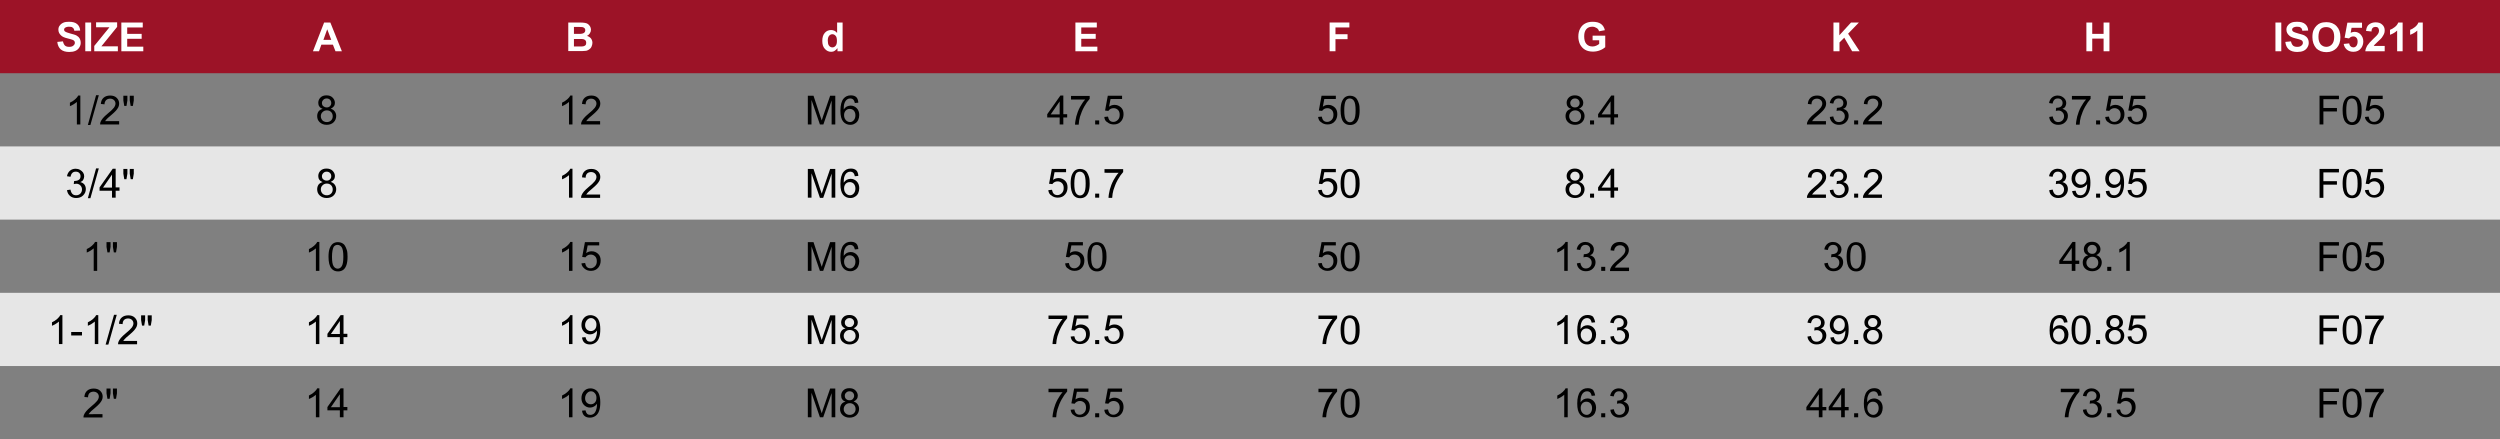
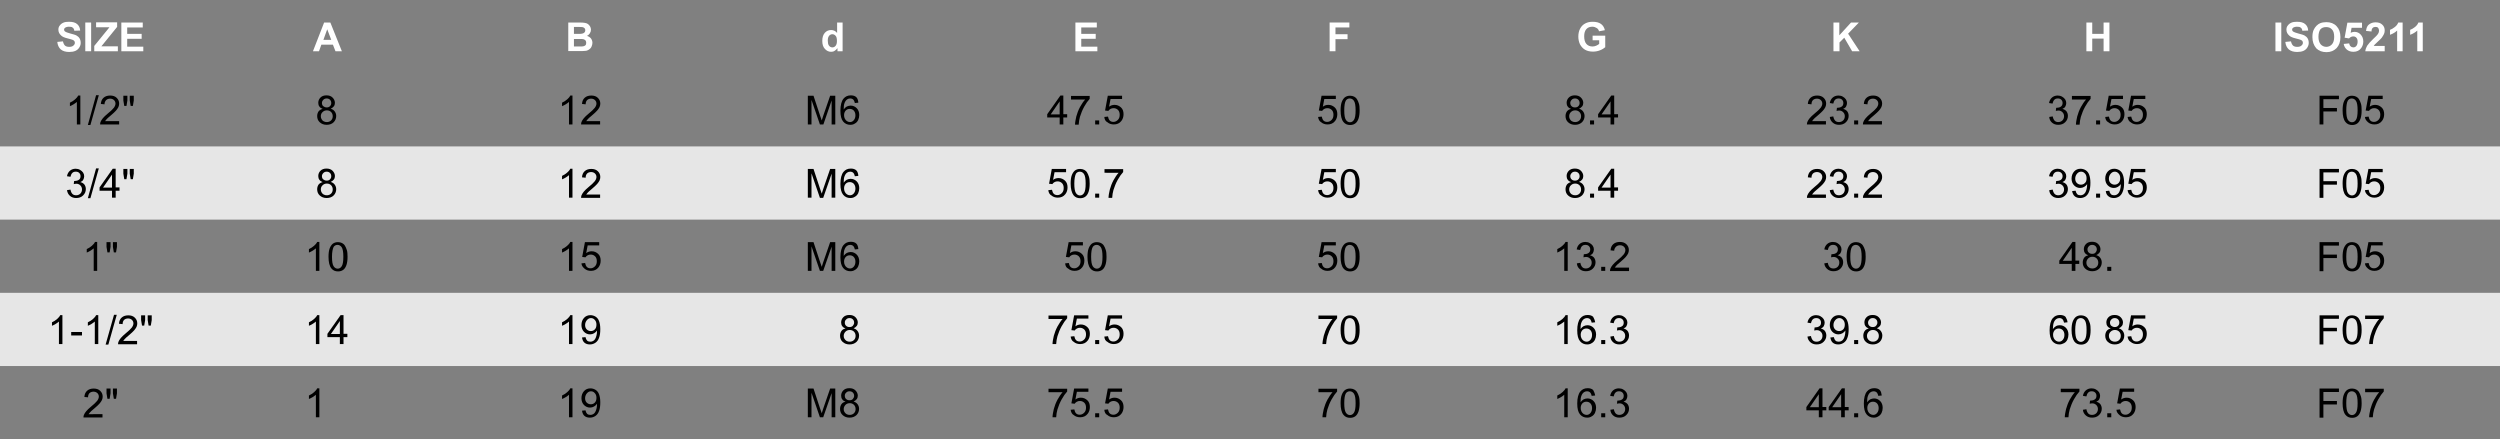
<svg xmlns="http://www.w3.org/2000/svg" version="1.1" id="圖層_1" x="0px" y="0px" viewBox="0 0 1366 240" style="enable-background:new 0 0 1366 240;" xml:space="preserve">
  <rect x="0" y="0" width="1366" height="240" fill="#808080" stroke="none" />
  <style type="text/css">
	.st0{fill:#E6E6E6;}
	.st1{fill:#EBEBEB;}
	.st2{fill:none;stroke:#000000;stroke-miterlimit:10;}
	.st3{fill:none;stroke:#000000;stroke-width:0.75;stroke-linecap:round;stroke-linejoin:round;stroke-miterlimit:10;}
	
		.st4{fill:none;stroke:#000000;stroke-width:0.75;stroke-linecap:round;stroke-linejoin:round;stroke-miterlimit:10;stroke-dasharray:22.934,4.587,4.587,4.587,4.587,4.587;}
	.st5{fill:none;stroke:#808080;stroke-width:0.75;stroke-linecap:round;stroke-linejoin:round;stroke-miterlimit:10;}
	
		.st6{fill:none;stroke:#000000;stroke-width:0.75;stroke-linecap:round;stroke-linejoin:round;stroke-miterlimit:10;stroke-dasharray:26.698,5.34,5.34,5.34,5.34,5.34;}
	
		.st7{fill:none;stroke:#000000;stroke-width:0.75;stroke-linecap:round;stroke-linejoin:round;stroke-miterlimit:10;stroke-dasharray:16.637,3.328,3.328,3.328,3.328,3.328;}
	.st8{fill:none;}
	
		.st9{fill:none;stroke:#000000;stroke-width:0.75;stroke-linecap:round;stroke-linejoin:round;stroke-miterlimit:10;stroke-dasharray:48.822,9.764,9.764,9.764;}
	
		.st10{fill:none;stroke:#000000;stroke-width:0.75;stroke-linecap:round;stroke-linejoin:round;stroke-miterlimit:10;stroke-dasharray:115,5,4,5;}
	
		.st11{fill:none;stroke:#000000;stroke-width:0.75;stroke-linecap:round;stroke-linejoin:round;stroke-miterlimit:10;stroke-dasharray:62,5,4,5;}
	
		.st12{fill:none;stroke:#000000;stroke-width:0.75;stroke-linecap:round;stroke-linejoin:round;stroke-miterlimit:10;stroke-dasharray:18,5,4,5;}
	
		.st13{fill:none;stroke:#000000;stroke-width:0.75;stroke-linecap:round;stroke-linejoin:round;stroke-miterlimit:10;stroke-dasharray:12.754,2.551,2.551,2.551;}
	
		.st14{fill:none;stroke:#000000;stroke-width:0.75;stroke-linecap:round;stroke-linejoin:round;stroke-miterlimit:10;stroke-dasharray:2,3,7;}
	
		.st15{fill:none;stroke:#000000;stroke-width:0.75;stroke-linecap:round;stroke-linejoin:round;stroke-miterlimit:10;stroke-dasharray:20,5,4,5;}
	.st16{fill:none;stroke:#000000;stroke-width:0.877;stroke-linecap:round;stroke-linejoin:round;stroke-miterlimit:10;}
	
		.st17{fill:none;stroke:#000000;stroke-width:0.877;stroke-linecap:round;stroke-linejoin:round;stroke-miterlimit:10;stroke-dasharray:78.976,7.02,7.02,7.02;}
	
		.st18{fill:none;stroke:#000000;stroke-width:0.877;stroke-linecap:round;stroke-linejoin:round;stroke-miterlimit:10;stroke-dasharray:82.486,7.02,7.02,7.02;}
	
		.st19{fill:none;stroke:#000000;stroke-width:0.877;stroke-linecap:round;stroke-linejoin:round;stroke-miterlimit:10;stroke-dasharray:52.651,7.02,7.02,7.02;}
	
		.st20{fill:none;stroke:#000000;stroke-width:0.877;stroke-linecap:round;stroke-linejoin:round;stroke-miterlimit:10;stroke-dasharray:25.677,5.135,5.135,5.135;}
	
		.st21{fill:none;stroke:#000000;stroke-width:0.877;stroke-linecap:round;stroke-linejoin:round;stroke-miterlimit:10;stroke-dasharray:26.325,7.02,7.02,7.02,35.1;}
	.st22{fill:none;stroke:#808080;stroke-width:0.877;stroke-linecap:round;stroke-linejoin:round;stroke-miterlimit:10;}
	.st23{fill:none;stroke:#000000;stroke-width:0.84;stroke-linecap:round;stroke-linejoin:round;stroke-miterlimit:10;}
	.st24{fill:none;stroke:#808080;stroke-width:0.84;stroke-linecap:round;stroke-linejoin:round;stroke-miterlimit:10;}
	.st25{fill:none;stroke:#000000;stroke-width:0.805;stroke-linecap:round;stroke-linejoin:round;stroke-miterlimit:10;}
	.st26{fill:none;stroke:#808080;stroke-width:0.805;stroke-linecap:round;stroke-linejoin:round;stroke-miterlimit:10;}
	
		.st27{fill:none;stroke:#000000;stroke-width:0.805;stroke-linecap:round;stroke-linejoin:round;stroke-miterlimit:10;stroke-dasharray:88.531,6.439,6.439,6.439;}
	
		.st28{fill:none;stroke:#000000;stroke-width:0.805;stroke-linecap:round;stroke-linejoin:round;stroke-miterlimit:10;stroke-dasharray:20.926,6.439,6.439,6.439;}
	.st29{fill:none;stroke:#0000FF;stroke-width:1.919;stroke-linecap:round;stroke-linejoin:round;stroke-miterlimit:10;}
	.st30{fill:none;stroke:#FFFF00;stroke-width:1.919;stroke-linecap:round;stroke-linejoin:round;stroke-miterlimit:10;}
	.st31{fill:none;stroke:#00FF00;stroke-width:1.919;stroke-linecap:round;stroke-linejoin:round;stroke-miterlimit:10;}
	.st32{fill:none;stroke:#00FFFF;stroke-width:1.919;stroke-linecap:round;stroke-linejoin:round;stroke-miterlimit:10;}
	.st33{fill:none;stroke:#808080;stroke-width:1.919;stroke-linecap:round;stroke-linejoin:round;stroke-miterlimit:10;}
	.st34{fill:none;stroke:#FF0000;stroke-width:1.919;stroke-linecap:round;stroke-linejoin:round;stroke-miterlimit:10;}
	.st35{fill:none;stroke:#000000;stroke-width:1.279;stroke-linecap:round;stroke-linejoin:round;stroke-miterlimit:10;}
	.st36{fill:none;stroke:#FFFFFF;stroke-width:1.279;stroke-linecap:round;stroke-linejoin:round;stroke-miterlimit:10;}
	.st37{fill:#FF00FF;}
	.st38{fill:none;stroke:#00FFFF;stroke-width:2.558;stroke-linecap:round;stroke-linejoin:round;stroke-miterlimit:10;}
	.st39{fill:none;stroke:#00FF00;stroke-width:2.558;stroke-linecap:round;stroke-linejoin:round;stroke-miterlimit:10;}
	.st40{fill:none;stroke:#0000FF;stroke-width:2.558;stroke-linecap:round;stroke-linejoin:round;stroke-miterlimit:10;}
	.st41{fill:none;stroke:#FFFF00;stroke-width:2.558;stroke-linecap:round;stroke-linejoin:round;stroke-miterlimit:10;}
	.st42{fill:#080808;}
	.st43{fill:#0B0B0B;}
	.st44{fill:#9C1327;}
	.st45{fill:#FFFFFF;}
</style>
  <g>
    <g>
      <rect y="40" class="st8" width="1366" height="40" />
      <rect y="80" class="st0" width="1366" height="40" />
      <rect y="160" class="st0" width="1366" height="40" />
      <rect y="120" class="st8" width="1366" height="40" />
      <rect y="200" class="st8" width="1366" height="40" />
    </g>
    <g>
-       <rect class="st44" width="1366" height="40" />
-     </g>
+       </g>
    <g>
      <g>
        <path class="st45" d="M31.3,22.9l3.1-0.3c0.2,1,0.6,1.8,1.1,2.3c0.6,0.5,1.3,0.7,2.3,0.7c1,0,1.8-0.2,2.3-0.7     c0.5-0.4,0.8-0.9,0.8-1.5c0-0.4-0.1-0.7-0.3-1c-0.2-0.3-0.6-0.5-1.1-0.7c-0.4-0.1-1.2-0.4-2.5-0.7c-1.7-0.4-2.9-0.9-3.6-1.6     c-1-0.9-1.5-1.9-1.5-3.2c0-0.8,0.2-1.6,0.7-2.2c0.5-0.7,1.1-1.2,2-1.6c0.9-0.4,1.9-0.5,3.1-0.5c2,0,3.5,0.4,4.5,1.3     c1,0.9,1.5,2,1.6,3.5l-3.2,0.1c-0.1-0.8-0.4-1.4-0.9-1.7c-0.4-0.4-1.1-0.5-2-0.5c-0.9,0-1.6,0.2-2.2,0.6c-0.3,0.2-0.5,0.6-0.5,1     c0,0.4,0.2,0.7,0.5,1c0.4,0.3,1.4,0.7,2.9,1.1s2.7,0.7,3.4,1.1s1.3,0.9,1.7,1.6c0.4,0.7,0.6,1.5,0.6,2.5c0,0.9-0.3,1.7-0.8,2.5     s-1.2,1.4-2.1,1.8s-2.1,0.6-3.4,0.6c-2,0-3.5-0.5-4.6-1.4C32.1,26,31.5,24.7,31.3,22.9z" />
        <path class="st45" d="M46.6,28V12.3h3.2V28H46.6z" />
        <path class="st45" d="M51.5,28v-2.9l8.3-10.2h-7.3v-2.7H64v2.5l-8.6,10.6h9V28H51.5z" />
        <path class="st45" d="M66.3,28V12.3H78v2.7h-8.5v3.5h7.9v2.7h-7.9v4.3h8.8V28H66.3z" />
        <path d="M43.9,68H42V55.7c-0.5,0.4-1.1,0.9-1.8,1.3s-1.4,0.8-2,1v-1.9c1.1-0.5,2-1.1,2.8-1.8c0.8-0.7,1.4-1.4,1.7-2.1h1.2V68z" />
        <path d="M48,68.3L52.5,52h1.5l-4.6,16.3H48z" />
        <path d="M65.1,66.2V68H54.7c0-0.5,0.1-0.9,0.2-1.3c0.3-0.7,0.7-1.4,1.3-2.1s1.4-1.5,2.5-2.4c1.7-1.4,2.9-2.5,3.5-3.3     c0.6-0.8,0.9-1.6,0.9-2.3c0-0.8-0.3-1.4-0.8-1.9c-0.5-0.5-1.3-0.8-2.1-0.8c-0.9,0-1.7,0.3-2.2,0.8S57.1,56,57.1,57l-2-0.2     c0.1-1.5,0.6-2.6,1.5-3.4c0.9-0.8,2.1-1.2,3.6-1.2c1.5,0,2.7,0.4,3.6,1.3s1.3,1.9,1.3,3.1c0,0.6-0.1,1.2-0.4,1.9     c-0.3,0.6-0.7,1.2-1.3,1.9s-1.6,1.6-3,2.8c-1.2,1-1.9,1.6-2.2,2c-0.3,0.3-0.6,0.7-0.8,1H65.1z" />
        <path d="M67.9,57.9l-0.5-3v-2.6h2.2v2.6l-0.5,3H67.9z M71.4,57.9l-0.5-3v-2.6h2.2v2.6l-0.5,3H71.4z" />
        <path d="M36.6,103.9l1.9-0.3c0.2,1.1,0.6,1.9,1.1,2.4c0.5,0.5,1.2,0.7,2,0.7c0.9,0,1.7-0.3,2.3-0.9s0.9-1.4,0.9-2.3     c0-0.9-0.3-1.6-0.9-2.2s-1.3-0.9-2.2-0.9c-0.4,0-0.8,0.1-1.4,0.2l0.2-1.7c0.1,0,0.2,0,0.3,0c0.8,0,1.6-0.2,2.2-0.6     c0.7-0.4,1-1.1,1-2c0-0.7-0.2-1.3-0.7-1.8c-0.5-0.5-1.1-0.7-1.9-0.7c-0.8,0-1.4,0.2-1.9,0.7c-0.5,0.5-0.8,1.2-1,2.1l-1.9-0.3     c0.2-1.3,0.8-2.3,1.6-3c0.8-0.7,1.9-1.1,3.1-1.1c0.9,0,1.7,0.2,2.4,0.6c0.7,0.4,1.3,0.9,1.7,1.5c0.4,0.6,0.6,1.3,0.6,2     c0,0.7-0.2,1.3-0.5,1.9s-0.9,1-1.6,1.3c0.9,0.2,1.7,0.7,2.2,1.3c0.5,0.7,0.8,1.5,0.8,2.5c0,1.4-0.5,2.5-1.5,3.5     c-1,1-2.3,1.4-3.8,1.4c-1.4,0-2.5-0.4-3.4-1.2S36.8,105.2,36.6,103.9z" />
        <path d="M48,108.3L52.5,92h1.5l-4.6,16.3H48z" />
        <path d="M61.2,108v-3.8h-6.8v-1.8l7.2-10.2h1.6v10.2h2.1v1.8h-2.1v3.8H61.2z M61.2,102.5v-7.1l-4.9,7.1H61.2z" />
        <path d="M67.9,97.9l-0.5-3v-2.6h2.2v2.6l-0.5,3H67.9z M71.4,97.9l-0.5-3v-2.6h2.2v2.6l-0.5,3H71.4z" />
        <path d="M53.1,148h-1.9v-12.3c-0.5,0.4-1.1,0.9-1.8,1.3s-1.4,0.8-2,1v-1.9c1.1-0.5,2-1.1,2.8-1.8c0.8-0.7,1.4-1.4,1.7-2.1h1.2     V148z" />
        <path d="M58.7,137.9l-0.5-3v-2.6h2.2v2.6l-0.5,3H58.7z M62.2,137.9l-0.5-3v-2.6h2.2v2.6l-0.5,3H62.2z" />
        <path d="M34.1,188h-1.9v-12.3c-0.5,0.4-1.1,0.9-1.8,1.3s-1.4,0.8-2,1v-1.9c1.1-0.5,2-1.1,2.8-1.8c0.8-0.7,1.4-1.4,1.7-2.1h1.2     V188z" />
        <path d="M38.9,183.3v-1.9h5.9v1.9H38.9z" />
        <path d="M53.7,188h-1.9v-12.3c-0.5,0.4-1.1,0.9-1.8,1.3s-1.4,0.8-2,1v-1.9c1.1-0.5,2-1.1,2.8-1.8c0.8-0.7,1.4-1.4,1.7-2.1h1.2     V188z" />
        <path d="M57.7,188.3l4.6-16.3h1.5l-4.6,16.3H57.7z" />
        <path d="M74.9,186.2v1.9H64.5c0-0.5,0.1-0.9,0.2-1.3c0.3-0.7,0.7-1.4,1.3-2.1s1.4-1.5,2.5-2.4c1.7-1.4,2.9-2.5,3.5-3.3     c0.6-0.8,0.9-1.6,0.9-2.3c0-0.8-0.3-1.4-0.8-1.9c-0.5-0.5-1.3-0.8-2.1-0.8c-0.9,0-1.7,0.3-2.2,0.8s-0.8,1.3-0.8,2.3l-2-0.2     c0.1-1.5,0.6-2.6,1.5-3.4c0.9-0.8,2.1-1.2,3.6-1.2c1.5,0,2.7,0.4,3.6,1.3s1.3,1.9,1.3,3.1c0,0.6-0.1,1.2-0.4,1.9     c-0.3,0.6-0.7,1.2-1.3,1.9s-1.6,1.6-3,2.8c-1.2,1-1.9,1.6-2.2,2c-0.3,0.3-0.6,0.7-0.8,1H74.9z" />
        <path d="M77.6,177.9l-0.5-3v-2.6h2.2v2.6l-0.5,3H77.6z M81.2,177.9l-0.5-3v-2.6h2.2v2.6l-0.5,3H81.2z" />
        <path d="M56,226.2v1.9H45.6c0-0.5,0.1-0.9,0.2-1.3c0.3-0.7,0.7-1.4,1.3-2.1s1.4-1.5,2.5-2.4c1.7-1.4,2.9-2.5,3.5-3.3     c0.6-0.8,0.9-1.6,0.9-2.3c0-0.8-0.3-1.4-0.8-1.9c-0.5-0.5-1.3-0.8-2.1-0.8c-0.9,0-1.7,0.3-2.2,0.8s-0.8,1.3-0.8,2.3l-2-0.2     c0.1-1.5,0.6-2.6,1.5-3.4c0.9-0.8,2.1-1.2,3.6-1.2c1.5,0,2.7,0.4,3.6,1.3s1.3,1.9,1.3,3.1c0,0.6-0.1,1.2-0.4,1.9     c-0.3,0.6-0.7,1.2-1.3,1.9s-1.6,1.6-3,2.8c-1.2,1-1.9,1.6-2.2,2c-0.3,0.3-0.6,0.7-0.8,1H56z" />
        <path d="M58.7,217.9l-0.5-3v-2.6h2.2v2.6l-0.5,3H58.7z M62.2,217.9l-0.5-3v-2.6h2.2v2.6l-0.5,3H62.2z" />
      </g>
    </g>
    <g>
      <g>
        <path class="st45" d="M186.8,28h-3.5l-1.4-3.6h-6.3l-1.3,3.6H171l6.1-15.7h3.4L186.8,28z M181,21.8l-2.2-5.8l-2.1,5.8H181z" />
        <path d="M176.3,59.5c-0.8-0.3-1.4-0.7-1.8-1.3c-0.4-0.5-0.6-1.2-0.6-2c0-1.1,0.4-2.1,1.2-2.9s1.9-1.2,3.3-1.2     c1.4,0,2.5,0.4,3.3,1.2c0.8,0.8,1.3,1.8,1.3,2.9c0,0.7-0.2,1.4-0.6,1.9c-0.4,0.5-1,1-1.7,1.3c1,0.3,1.7,0.8,2.2,1.5     s0.8,1.5,0.8,2.5c0,1.3-0.5,2.5-1.4,3.4s-2.2,1.4-3.8,1.4s-2.8-0.5-3.8-1.4s-1.4-2.1-1.4-3.4c0-1,0.3-1.9,0.8-2.6     C174.6,60.2,175.4,59.7,176.3,59.5z M175.3,63.5c0,0.6,0.1,1.1,0.4,1.6c0.3,0.5,0.6,0.9,1.2,1.2c0.5,0.3,1.1,0.4,1.7,0.4     c0.9,0,1.7-0.3,2.3-0.9c0.6-0.6,0.9-1.3,0.9-2.3c0-0.9-0.3-1.7-0.9-2.3c-0.6-0.6-1.4-0.9-2.3-0.9c-0.9,0-1.7,0.3-2.3,0.9     C175.6,61.8,175.3,62.6,175.3,63.5z M175.9,56.2c0,0.7,0.2,1.4,0.7,1.8s1.1,0.7,1.9,0.7c0.7,0,1.4-0.2,1.8-0.7     c0.5-0.5,0.7-1,0.7-1.7c0-0.7-0.2-1.3-0.7-1.8c-0.5-0.5-1.1-0.7-1.8-0.7c-0.7,0-1.3,0.2-1.8,0.7S175.9,55.6,175.9,56.2z" />
        <path d="M176.3,99.5c-0.8-0.3-1.4-0.7-1.8-1.3c-0.4-0.5-0.6-1.2-0.6-2c0-1.1,0.4-2.1,1.2-2.9s1.9-1.2,3.3-1.2     c1.4,0,2.5,0.4,3.3,1.2c0.8,0.8,1.3,1.8,1.3,2.9c0,0.7-0.2,1.4-0.6,1.9c-0.4,0.5-1,1-1.7,1.3c1,0.3,1.7,0.8,2.2,1.5     s0.8,1.5,0.8,2.5c0,1.3-0.5,2.5-1.4,3.4s-2.2,1.4-3.8,1.4s-2.8-0.5-3.8-1.4s-1.4-2.1-1.4-3.4c0-1,0.3-1.9,0.8-2.6     C174.6,100.2,175.4,99.7,176.3,99.5z M175.3,103.5c0,0.6,0.1,1.1,0.4,1.6c0.3,0.5,0.6,0.9,1.2,1.2c0.5,0.3,1.1,0.4,1.7,0.4     c0.9,0,1.7-0.3,2.3-0.9c0.6-0.6,0.9-1.3,0.9-2.3c0-0.9-0.3-1.7-0.9-2.3c-0.6-0.6-1.4-0.9-2.3-0.9c-0.9,0-1.7,0.3-2.3,0.9     C175.6,101.8,175.3,102.6,175.3,103.5z M175.9,96.2c0,0.7,0.2,1.4,0.7,1.8s1.1,0.7,1.9,0.7c0.7,0,1.4-0.2,1.8-0.7     c0.5-0.5,0.7-1,0.7-1.7c0-0.7-0.2-1.3-0.7-1.8c-0.5-0.5-1.1-0.7-1.8-0.7c-0.7,0-1.3,0.2-1.8,0.7S175.9,95.6,175.9,96.2z" />
        <path d="M174.5,148h-1.9v-12.3c-0.5,0.4-1.1,0.9-1.8,1.3s-1.4,0.8-2,1v-1.9c1.1-0.5,2-1.1,2.8-1.8c0.8-0.7,1.4-1.4,1.7-2.1h1.2     V148z" />
        <path d="M179.5,140.3c0-1.9,0.2-3.4,0.6-4.5s1-2,1.7-2.6c0.8-0.6,1.7-0.9,2.9-0.9c0.8,0,1.6,0.2,2.2,0.5c0.6,0.3,1.2,0.8,1.6,1.5     c0.4,0.6,0.7,1.4,1,2.3s0.4,2.2,0.4,3.7c0,1.8-0.2,3.3-0.6,4.5c-0.4,1.1-0.9,2-1.7,2.6s-1.7,0.9-2.9,0.9c-1.5,0-2.7-0.5-3.6-1.6     C180,145.4,179.5,143.2,179.5,140.3z M181.4,140.3c0,2.6,0.3,4.3,0.9,5.2c0.6,0.9,1.4,1.3,2.2,1.3c0.9,0,1.6-0.4,2.2-1.3     s0.9-2.6,0.9-5.2c0-2.6-0.3-4.3-0.9-5.2c-0.6-0.9-1.4-1.3-2.3-1.3c-0.9,0-1.6,0.4-2.1,1.1C181.8,135.9,181.4,137.7,181.4,140.3z" />
        <path d="M174.5,188h-1.9v-12.3c-0.5,0.4-1.1,0.9-1.8,1.3s-1.4,0.8-2,1v-1.9c1.1-0.5,2-1.1,2.8-1.8c0.8-0.7,1.4-1.4,1.7-2.1h1.2     V188z" />
        <path d="M185.7,188v-3.8h-6.8v-1.8l7.2-10.2h1.6v10.2h2.1v1.8h-2.1v3.8H185.7z M185.7,182.5v-7.1l-4.9,7.1H185.7z" />
        <path d="M174.5,228h-1.9v-12.3c-0.5,0.4-1.1,0.9-1.8,1.3s-1.4,0.8-2,1v-1.9c1.1-0.5,2-1.1,2.8-1.8c0.8-0.7,1.4-1.4,1.7-2.1h1.2     V228z" />
-         <path d="M185.7,228v-3.8h-6.8v-1.8l7.2-10.2h1.6v10.2h2.1v1.8h-2.1v3.8H185.7z M185.7,222.5v-7.1l-4.9,7.1H185.7z" />
      </g>
    </g>
    <g>
      <g>
        <path class="st45" d="M310.5,12.3h6.3c1.2,0,2.2,0.1,2.8,0.2s1.2,0.3,1.6,0.6s0.9,0.8,1.2,1.3c0.3,0.5,0.5,1.2,0.5,1.8     c0,0.7-0.2,1.4-0.6,2c-0.4,0.6-0.9,1.1-1.6,1.4c1,0.3,1.7,0.8,2.2,1.4c0.5,0.7,0.8,1.5,0.8,2.4c0,0.7-0.2,1.4-0.5,2.1     c-0.3,0.7-0.8,1.2-1.4,1.6c-0.6,0.4-1.3,0.7-2.1,0.7c-0.5,0.1-1.8,0.1-3.8,0.1h-5.4V12.3z M313.6,14.9v3.6h2.1c1.2,0,2,0,2.3-0.1     c0.5-0.1,1-0.3,1.3-0.6c0.3-0.3,0.5-0.7,0.5-1.2c0-0.5-0.1-0.9-0.4-1.2s-0.7-0.5-1.2-0.6c-0.3,0-1.2-0.1-2.7-0.1H313.6z      M313.6,21.2v4.2h2.9c1.1,0,1.9,0,2.2-0.1c0.5-0.1,0.9-0.3,1.2-0.6c0.3-0.3,0.4-0.8,0.4-1.3c0-0.5-0.1-0.9-0.3-1.2     s-0.6-0.6-1-0.7c-0.4-0.2-1.4-0.2-2.8-0.2H313.6z" />
        <path d="M312.8,68h-1.9V55.7c-0.5,0.4-1.1,0.9-1.8,1.3s-1.4,0.8-2,1v-1.9c1.1-0.5,2-1.1,2.8-1.8c0.8-0.7,1.4-1.4,1.7-2.1h1.2V68z     " />
        <path d="M327.9,66.2V68h-10.4c0-0.5,0.1-0.9,0.2-1.3c0.3-0.7,0.7-1.4,1.3-2.1s1.4-1.5,2.5-2.4c1.7-1.4,2.9-2.5,3.5-3.3     c0.6-0.8,0.9-1.6,0.9-2.3c0-0.8-0.3-1.4-0.8-1.9c-0.5-0.5-1.3-0.8-2.1-0.8c-0.9,0-1.7,0.3-2.2,0.8s-0.8,1.3-0.8,2.3l-2-0.2     c0.1-1.5,0.6-2.6,1.5-3.4c0.9-0.8,2.1-1.2,3.6-1.2c1.5,0,2.7,0.4,3.6,1.3s1.3,1.9,1.3,3.1c0,0.6-0.1,1.2-0.4,1.9     c-0.3,0.6-0.7,1.2-1.3,1.9s-1.6,1.6-3,2.8c-1.2,1-1.9,1.6-2.2,2c-0.3,0.3-0.6,0.7-0.8,1H327.9z" />
        <path d="M312.8,108h-1.9V95.7c-0.5,0.4-1.1,0.9-1.8,1.3s-1.4,0.8-2,1v-1.9c1.1-0.5,2-1.1,2.8-1.8c0.8-0.7,1.4-1.4,1.7-2.1h1.2     V108z" />
        <path d="M327.9,106.2v1.9h-10.4c0-0.5,0.1-0.9,0.2-1.3c0.3-0.7,0.7-1.4,1.3-2.1s1.4-1.5,2.5-2.4c1.7-1.4,2.9-2.5,3.5-3.3     c0.6-0.8,0.9-1.6,0.9-2.3c0-0.8-0.3-1.4-0.8-1.9c-0.5-0.5-1.3-0.8-2.1-0.8c-0.9,0-1.7,0.3-2.2,0.8s-0.8,1.3-0.8,2.3l-2-0.2     c0.1-1.5,0.6-2.6,1.5-3.4c0.9-0.8,2.1-1.2,3.6-1.2c1.5,0,2.7,0.4,3.6,1.3s1.3,1.9,1.3,3.1c0,0.6-0.1,1.2-0.4,1.9     c-0.3,0.6-0.7,1.2-1.3,1.9s-1.6,1.6-3,2.8c-1.2,1-1.9,1.6-2.2,2c-0.3,0.3-0.6,0.7-0.8,1H327.9z" />
        <path d="M312.8,148h-1.9v-12.3c-0.5,0.4-1.1,0.9-1.8,1.3s-1.4,0.8-2,1v-1.9c1.1-0.5,2-1.1,2.8-1.8c0.8-0.7,1.4-1.4,1.7-2.1h1.2     V148z" />
        <path d="M317.7,143.9l2-0.2c0.2,1,0.5,1.7,1,2.2c0.5,0.5,1.2,0.7,2,0.7c0.9,0,1.7-0.4,2.4-1.1s1-1.6,1-2.8c0-1.1-0.3-2-0.9-2.6     c-0.6-0.6-1.4-1-2.4-1c-0.6,0-1.2,0.1-1.7,0.4c-0.5,0.3-0.9,0.6-1.2,1.1l-1.8-0.2l1.5-8.1h7.8v1.8h-6.3l-0.8,4.2     c0.9-0.7,1.9-1,3-1c1.4,0,2.5,0.5,3.5,1.4s1.4,2.2,1.4,3.7c0,1.4-0.4,2.7-1.2,3.7c-1,1.3-2.4,1.9-4.1,1.9c-1.4,0-2.6-0.4-3.5-1.2     S317.8,145.2,317.7,143.9z" />
        <path d="M312.8,188h-1.9v-12.3c-0.5,0.4-1.1,0.9-1.8,1.3s-1.4,0.8-2,1v-1.9c1.1-0.5,2-1.1,2.8-1.8c0.8-0.7,1.4-1.4,1.7-2.1h1.2     V188z" />
        <path d="M318,184.4l1.9-0.2c0.2,0.9,0.5,1.5,0.9,1.9c0.4,0.4,1,0.6,1.7,0.6c0.6,0,1.1-0.1,1.6-0.4s0.8-0.6,1.1-1.1     c0.3-0.5,0.5-1.1,0.7-1.8s0.3-1.6,0.3-2.4c0-0.1,0-0.2,0-0.4c-0.4,0.6-0.9,1.1-1.6,1.5c-0.7,0.4-1.4,0.6-2.2,0.6     c-1.3,0-2.4-0.5-3.3-1.4s-1.4-2.2-1.4-3.7c0-1.6,0.5-2.9,1.4-3.9c0.9-1,2.1-1.5,3.5-1.5c1,0,2,0.3,2.8,0.8s1.5,1.3,1.9,2.4     c0.4,1,0.7,2.5,0.7,4.4c0,2-0.2,3.6-0.7,4.8c-0.4,1.2-1.1,2.1-2,2.7s-1.9,0.9-3,0.9c-1.2,0-2.2-0.3-3-1     C318.6,186.6,318.2,185.6,318,184.4z M325.9,177.4c0-1.1-0.3-2-0.9-2.6c-0.6-0.7-1.3-1-2.1-1c-0.9,0-1.6,0.4-2.2,1.1     c-0.6,0.7-1,1.6-1,2.7c0,1,0.3,1.8,0.9,2.4s1.4,0.9,2.2,0.9c0.9,0,1.6-0.3,2.2-0.9S325.9,178.5,325.9,177.4z" />
        <path d="M312.8,228h-1.9v-12.3c-0.5,0.4-1.1,0.9-1.8,1.3s-1.4,0.8-2,1v-1.9c1.1-0.5,2-1.1,2.8-1.8c0.8-0.7,1.4-1.4,1.7-2.1h1.2     V228z" />
        <path d="M318,224.4l1.9-0.2c0.2,0.9,0.5,1.5,0.9,1.9c0.4,0.4,1,0.6,1.7,0.6c0.6,0,1.1-0.1,1.6-0.4s0.8-0.6,1.1-1.1     c0.3-0.5,0.5-1.1,0.7-1.8s0.3-1.6,0.3-2.4c0-0.1,0-0.2,0-0.4c-0.4,0.6-0.9,1.1-1.6,1.5c-0.7,0.4-1.4,0.6-2.2,0.6     c-1.3,0-2.4-0.5-3.3-1.4s-1.4-2.2-1.4-3.7c0-1.6,0.5-2.9,1.4-3.9c0.9-1,2.1-1.5,3.5-1.5c1,0,2,0.3,2.8,0.8s1.5,1.3,1.9,2.4     c0.4,1,0.7,2.5,0.7,4.4c0,2-0.2,3.6-0.7,4.8c-0.4,1.2-1.1,2.1-2,2.7s-1.9,0.9-3,0.9c-1.2,0-2.2-0.3-3-1     C318.6,226.6,318.2,225.6,318,224.4z M325.9,217.4c0-1.1-0.3-2-0.9-2.6c-0.6-0.7-1.3-1-2.1-1c-0.9,0-1.6,0.4-2.2,1.1     c-0.6,0.7-1,1.6-1,2.7c0,1,0.3,1.8,0.9,2.4s1.4,0.9,2.2,0.9c0.9,0,1.6-0.3,2.2-0.9S325.9,218.5,325.9,217.4z" />
      </g>
    </g>
    <g>
      <g>
        <path class="st45" d="M460.4,28h-2.8v-1.7c-0.5,0.7-1,1.1-1.6,1.5s-1.3,0.5-1.9,0.5c-1.3,0-2.4-0.5-3.4-1.6s-1.4-2.5-1.4-4.4     c0-1.9,0.5-3.4,1.4-4.4c0.9-1,2.1-1.5,3.4-1.5c1.3,0,2.4,0.5,3.3,1.6v-5.7h3V28z M452.3,22.1c0,1.2,0.2,2.1,0.5,2.6     c0.5,0.8,1.2,1.2,2,1.2c0.7,0,1.3-0.3,1.8-0.9c0.5-0.6,0.7-1.5,0.7-2.6c0-1.3-0.2-2.3-0.7-2.8c-0.5-0.6-1.1-0.9-1.8-0.9     c-0.7,0-1.3,0.3-1.8,0.9C452.6,20.1,452.3,20.9,452.3,22.1z" />
        <path d="M441.4,68V52.3h3.1l3.7,11.2c0.3,1,0.6,1.8,0.8,2.3c0.2-0.6,0.5-1.4,0.8-2.5l3.8-11h2.8V68h-2V54.9L449.9,68H448     l-4.6-13.4V68H441.4z" />
        <path d="M469,56.1l-1.9,0.2c-0.2-0.8-0.4-1.3-0.7-1.7c-0.5-0.6-1.2-0.8-1.9-0.8c-0.6,0-1.2,0.2-1.6,0.5c-0.6,0.4-1.1,1.1-1.4,1.9     c-0.4,0.9-0.5,2.1-0.5,3.6c0.5-0.7,1-1.2,1.7-1.6c0.7-0.3,1.4-0.5,2.1-0.5c1.3,0,2.4,0.5,3.3,1.4c0.9,0.9,1.4,2.2,1.4,3.7     c0,1-0.2,1.9-0.6,2.8c-0.4,0.8-1,1.5-1.8,1.9c-0.7,0.5-1.6,0.7-2.5,0.7c-1.6,0-2.9-0.6-3.9-1.8c-1-1.2-1.5-3.1-1.5-5.9     c0-3,0.6-5.3,1.7-6.6c1-1.2,2.3-1.8,4-1.8c1.2,0,2.3,0.3,3,1S468.9,54.9,469,56.1z M461.2,62.9c0,0.7,0.1,1.3,0.4,1.9     s0.7,1.1,1.2,1.4c0.5,0.3,1,0.5,1.6,0.5c0.8,0,1.5-0.3,2.1-1c0.6-0.7,0.9-1.6,0.9-2.7c0-1.1-0.3-1.9-0.9-2.6     c-0.6-0.6-1.3-0.9-2.2-0.9c-0.9,0-1.6,0.3-2.2,0.9C461.5,61.1,461.2,61.9,461.2,62.9z" />
        <path d="M441.4,108V92.3h3.1l3.7,11.2c0.3,1,0.6,1.8,0.8,2.3c0.2-0.6,0.5-1.4,0.8-2.5l3.8-11h2.8V108h-2V94.9l-4.6,13.2H448     l-4.6-13.4V108H441.4z" />
        <path d="M469,96.1l-1.9,0.2c-0.2-0.8-0.4-1.3-0.7-1.7c-0.5-0.6-1.2-0.8-1.9-0.8c-0.6,0-1.2,0.2-1.6,0.5c-0.6,0.4-1.1,1.1-1.4,1.9     c-0.4,0.9-0.5,2.1-0.5,3.6c0.5-0.7,1-1.2,1.7-1.6c0.7-0.3,1.4-0.5,2.1-0.5c1.3,0,2.4,0.5,3.3,1.4c0.9,0.9,1.4,2.2,1.4,3.7     c0,1-0.2,1.9-0.6,2.8c-0.4,0.8-1,1.5-1.8,1.9c-0.7,0.5-1.6,0.7-2.5,0.7c-1.6,0-2.9-0.6-3.9-1.8c-1-1.2-1.5-3.1-1.5-5.9     c0-3,0.6-5.3,1.7-6.6c1-1.2,2.3-1.8,4-1.8c1.2,0,2.3,0.3,3,1S468.9,94.9,469,96.1z M461.2,102.9c0,0.7,0.1,1.3,0.4,1.9     s0.7,1.1,1.2,1.4c0.5,0.3,1,0.5,1.6,0.5c0.8,0,1.5-0.3,2.1-1c0.6-0.7,0.9-1.6,0.9-2.7c0-1.1-0.3-1.9-0.9-2.6     c-0.6-0.6-1.3-0.9-2.2-0.9c-0.9,0-1.6,0.3-2.2,0.9C461.5,101.1,461.2,101.9,461.2,102.9z" />
        <path d="M441.4,148v-15.7h3.1l3.7,11.2c0.3,1,0.6,1.8,0.8,2.3c0.2-0.6,0.5-1.4,0.8-2.5l3.8-11h2.8V148h-2v-13.2l-4.6,13.2H448     l-4.6-13.4V148H441.4z" />
        <path d="M469,136.1l-1.9,0.2c-0.2-0.8-0.4-1.3-0.7-1.7c-0.5-0.6-1.2-0.8-1.9-0.8c-0.6,0-1.2,0.2-1.6,0.5     c-0.6,0.4-1.1,1.1-1.4,1.9c-0.4,0.9-0.5,2.1-0.5,3.6c0.5-0.7,1-1.2,1.7-1.6c0.7-0.3,1.4-0.5,2.1-0.5c1.3,0,2.4,0.5,3.3,1.4     c0.9,0.9,1.4,2.2,1.4,3.7c0,1-0.2,1.9-0.6,2.8c-0.4,0.8-1,1.5-1.8,1.9c-0.7,0.5-1.6,0.7-2.5,0.7c-1.6,0-2.9-0.6-3.9-1.8     c-1-1.2-1.5-3.1-1.5-5.9c0-3,0.6-5.3,1.7-6.6c1-1.2,2.3-1.8,4-1.8c1.2,0,2.3,0.3,3,1S468.9,134.9,469,136.1z M461.2,142.9     c0,0.7,0.1,1.3,0.4,1.9s0.7,1.1,1.2,1.4c0.5,0.3,1,0.5,1.6,0.5c0.8,0,1.5-0.3,2.1-1c0.6-0.7,0.9-1.6,0.9-2.7     c0-1.1-0.3-1.9-0.9-2.6c-0.6-0.6-1.3-0.9-2.2-0.9c-0.9,0-1.6,0.3-2.2,0.9C461.5,141.1,461.2,141.9,461.2,142.9z" />
-         <path d="M441.4,188v-15.7h3.1l3.7,11.2c0.3,1,0.6,1.8,0.8,2.3c0.2-0.6,0.5-1.4,0.8-2.5l3.8-11h2.8V188h-2v-13.2l-4.6,13.2H448     l-4.6-13.4V188H441.4z" />
        <path d="M462,179.5c-0.8-0.3-1.4-0.7-1.8-1.3c-0.4-0.5-0.6-1.2-0.6-2c0-1.1,0.4-2.1,1.2-2.9c0.8-0.8,1.9-1.2,3.3-1.2     c1.4,0,2.5,0.4,3.3,1.2c0.8,0.8,1.3,1.8,1.3,2.9c0,0.7-0.2,1.4-0.6,1.9s-1,1-1.7,1.3c1,0.3,1.7,0.8,2.2,1.5s0.8,1.5,0.8,2.5     c0,1.3-0.5,2.5-1.4,3.4c-1,0.9-2.2,1.4-3.8,1.4c-1.6,0-2.8-0.5-3.8-1.4c-1-0.9-1.4-2.1-1.4-3.4c0-1,0.3-1.9,0.8-2.6     S461,179.7,462,179.5z M461,183.5c0,0.6,0.1,1.1,0.4,1.6s0.7,0.9,1.2,1.2c0.5,0.3,1.1,0.4,1.7,0.4c0.9,0,1.7-0.3,2.3-0.9     c0.6-0.6,0.9-1.3,0.9-2.3c0-0.9-0.3-1.7-0.9-2.3c-0.6-0.6-1.4-0.9-2.3-0.9c-0.9,0-1.7,0.3-2.3,0.9S461,182.6,461,183.5z      M461.6,176.2c0,0.7,0.2,1.4,0.7,1.8c0.5,0.5,1.1,0.7,1.9,0.7c0.7,0,1.4-0.2,1.8-0.7s0.7-1,0.7-1.7c0-0.7-0.2-1.3-0.7-1.8     c-0.5-0.5-1.1-0.7-1.8-0.7c-0.7,0-1.4,0.2-1.8,0.7C461.8,175,461.6,175.6,461.6,176.2z" />
        <path d="M441.4,228v-15.7h3.1l3.7,11.2c0.3,1,0.6,1.8,0.8,2.3c0.2-0.6,0.5-1.4,0.8-2.5l3.8-11h2.8V228h-2v-13.2l-4.6,13.2H448     l-4.6-13.4V228H441.4z" />
        <path d="M462,219.5c-0.8-0.3-1.4-0.7-1.8-1.3c-0.4-0.5-0.6-1.2-0.6-2c0-1.1,0.4-2.1,1.2-2.9c0.8-0.8,1.9-1.2,3.3-1.2     c1.4,0,2.5,0.4,3.3,1.2c0.8,0.8,1.3,1.8,1.3,2.9c0,0.7-0.2,1.4-0.6,1.9s-1,1-1.7,1.3c1,0.3,1.7,0.8,2.2,1.5s0.8,1.5,0.8,2.5     c0,1.3-0.5,2.5-1.4,3.4c-1,0.9-2.2,1.4-3.8,1.4c-1.6,0-2.8-0.5-3.8-1.4c-1-0.9-1.4-2.1-1.4-3.4c0-1,0.3-1.9,0.8-2.6     S461,219.7,462,219.5z M461,223.5c0,0.6,0.1,1.1,0.4,1.6s0.7,0.9,1.2,1.2c0.5,0.3,1.1,0.4,1.7,0.4c0.9,0,1.7-0.3,2.3-0.9     c0.6-0.6,0.9-1.3,0.9-2.3c0-0.9-0.3-1.7-0.9-2.3c-0.6-0.6-1.4-0.9-2.3-0.9c-0.9,0-1.7,0.3-2.3,0.9S461,222.6,461,223.5z      M461.6,216.2c0,0.7,0.2,1.4,0.7,1.8c0.5,0.5,1.1,0.7,1.9,0.7c0.7,0,1.4-0.2,1.8-0.7s0.7-1,0.7-1.7c0-0.7-0.2-1.3-0.7-1.8     c-0.5-0.5-1.1-0.7-1.8-0.7c-0.7,0-1.4,0.2-1.8,0.7C461.8,215,461.6,215.6,461.6,216.2z" />
      </g>
    </g>
    <g>
      <g>
        <path class="st45" d="M587.6,28V12.3h11.7v2.7h-8.5v3.5h7.9v2.7h-7.9v4.3h8.8V28H587.6z" />
        <path d="M579,68v-3.8h-6.8v-1.8l7.2-10.2h1.6v10.2h2.1v1.8h-2.1V68H579z M579,62.5v-7.1l-4.9,7.1H579z" />
        <path d="M585.2,54.3v-1.9h10.2V54c-1,1.1-2,2.5-3,4.3c-1,1.8-1.7,3.6-2.3,5.5c-0.4,1.3-0.6,2.8-0.7,4.3h-2c0-1.2,0.3-2.7,0.7-4.5     c0.5-1.8,1.1-3.4,2-5.1c0.9-1.6,1.8-3,2.8-4.1H585.2z" />
        <path d="M598.4,68v-2.2h2.2V68H598.4z" />
        <path d="M603.4,63.9l2-0.2c0.2,1,0.5,1.7,1,2.2c0.5,0.5,1.2,0.7,2,0.7c0.9,0,1.7-0.4,2.4-1.1s1-1.6,1-2.8c0-1.1-0.3-2-0.9-2.6     c-0.6-0.6-1.4-1-2.4-1c-0.6,0-1.2,0.1-1.7,0.4c-0.5,0.3-0.9,0.6-1.2,1.1l-1.8-0.2l1.5-8.1h7.8v1.8h-6.3l-0.8,4.2     c0.9-0.7,1.9-1,3-1c1.4,0,2.5,0.5,3.5,1.4s1.4,2.2,1.4,3.7c0,1.4-0.4,2.7-1.2,3.7c-1,1.3-2.4,1.9-4.1,1.9c-1.4,0-2.6-0.4-3.5-1.2     C604,66.3,603.5,65.2,603.4,63.9z" />
        <path d="M572.8,103.9l2-0.2c0.2,1,0.5,1.7,1,2.2c0.5,0.5,1.2,0.7,2,0.7c0.9,0,1.7-0.4,2.4-1.1s1-1.6,1-2.8c0-1.1-0.3-2-0.9-2.6     c-0.6-0.6-1.4-1-2.4-1c-0.6,0-1.2,0.1-1.7,0.4c-0.5,0.3-0.9,0.6-1.2,1.1l-1.8-0.2l1.5-8.1h7.8v1.8h-6.3l-0.8,4.2     c0.9-0.7,1.9-1,3-1c1.4,0,2.5,0.5,3.5,1.4s1.4,2.2,1.4,3.7c0,1.4-0.4,2.7-1.2,3.7c-1,1.3-2.4,1.9-4.1,1.9c-1.4,0-2.6-0.4-3.5-1.2     C573.5,106.3,572.9,105.2,572.8,103.9z" />
        <path d="M585,100.3c0-1.9,0.2-3.4,0.6-4.5c0.4-1.1,1-2,1.7-2.6c0.8-0.6,1.7-0.9,2.9-0.9c0.8,0,1.6,0.2,2.2,0.5     c0.6,0.3,1.2,0.8,1.6,1.5c0.4,0.6,0.7,1.4,1,2.3s0.4,2.2,0.4,3.7c0,1.8-0.2,3.3-0.6,4.5c-0.4,1.1-0.9,2-1.7,2.6     c-0.8,0.6-1.7,0.9-2.9,0.9c-1.5,0-2.7-0.5-3.6-1.6C585.6,105.4,585,103.2,585,100.3z M587,100.3c0,2.6,0.3,4.3,0.9,5.2     c0.6,0.9,1.4,1.3,2.2,1.3c0.9,0,1.6-0.4,2.2-1.3c0.6-0.9,0.9-2.6,0.9-5.2c0-2.6-0.3-4.3-0.9-5.2c-0.6-0.9-1.4-1.3-2.3-1.3     c-0.9,0-1.6,0.4-2.1,1.1C587.4,95.9,587,97.7,587,100.3z" />
        <path d="M598.4,108v-2.2h2.2v2.2H598.4z" />
        <path d="M603.5,94.3v-1.9h10.2V94c-1,1.1-2,2.5-3,4.3c-1,1.8-1.7,3.6-2.3,5.5c-0.4,1.3-0.6,2.8-0.7,4.3h-2c0-1.2,0.3-2.7,0.7-4.5     c0.5-1.8,1.1-3.4,2-5.1c0.9-1.6,1.8-3,2.8-4.1H603.5z" />
        <path d="M582,143.9l2-0.2c0.2,1,0.5,1.7,1,2.2c0.5,0.5,1.2,0.7,2,0.7c0.9,0,1.7-0.4,2.4-1.1s1-1.6,1-2.8c0-1.1-0.3-2-0.9-2.6     c-0.6-0.6-1.4-1-2.4-1c-0.6,0-1.2,0.1-1.7,0.4c-0.5,0.3-0.9,0.6-1.2,1.1l-1.8-0.2l1.5-8.1h7.8v1.8h-6.3l-0.8,4.2     c0.9-0.7,1.9-1,3-1c1.4,0,2.5,0.5,3.5,1.4s1.4,2.2,1.4,3.7c0,1.4-0.4,2.7-1.2,3.7c-1,1.3-2.4,1.9-4.1,1.9c-1.4,0-2.6-0.4-3.5-1.2     C582.6,146.3,582.1,145.2,582,143.9z" />
        <path d="M594.2,140.3c0-1.9,0.2-3.4,0.6-4.5c0.4-1.1,1-2,1.7-2.6c0.8-0.6,1.7-0.9,2.9-0.9c0.8,0,1.6,0.2,2.2,0.5     c0.6,0.3,1.2,0.8,1.6,1.5c0.4,0.6,0.7,1.4,1,2.3s0.4,2.2,0.4,3.7c0,1.8-0.2,3.3-0.6,4.5c-0.4,1.1-0.9,2-1.7,2.6     c-0.8,0.6-1.7,0.9-2.9,0.9c-1.5,0-2.7-0.5-3.6-1.6C594.7,145.4,594.2,143.2,594.2,140.3z M596.2,140.3c0,2.6,0.3,4.3,0.9,5.2     c0.6,0.9,1.4,1.3,2.2,1.3c0.9,0,1.6-0.4,2.2-1.3c0.6-0.9,0.9-2.6,0.9-5.2c0-2.6-0.3-4.3-0.9-5.2c-0.6-0.9-1.4-1.3-2.3-1.3     c-0.9,0-1.6,0.4-2.1,1.1C596.5,135.9,596.2,137.7,596.2,140.3z" />
        <path d="M572.9,174.3v-1.9h10.2v1.5c-1,1.1-2,2.5-3,4.3c-1,1.8-1.7,3.6-2.3,5.5c-0.4,1.3-0.6,2.8-0.7,4.3h-2     c0-1.2,0.3-2.7,0.7-4.5c0.5-1.8,1.1-3.4,2-5.1c0.9-1.6,1.8-3,2.8-4.1H572.9z" />
        <path d="M585,183.9l2-0.2c0.2,1,0.5,1.7,1,2.2c0.5,0.5,1.2,0.7,2,0.7c0.9,0,1.7-0.4,2.4-1.1s1-1.6,1-2.8c0-1.1-0.3-2-0.9-2.6     c-0.6-0.6-1.4-1-2.4-1c-0.6,0-1.2,0.1-1.7,0.4c-0.5,0.3-0.9,0.6-1.2,1.1l-1.8-0.2l1.5-8.1h7.8v1.8h-6.3l-0.8,4.2     c0.9-0.7,1.9-1,3-1c1.4,0,2.5,0.5,3.5,1.4s1.4,2.2,1.4,3.7c0,1.4-0.4,2.7-1.2,3.7c-1,1.3-2.4,1.9-4.1,1.9c-1.4,0-2.6-0.4-3.5-1.2     C585.7,186.3,585.2,185.2,585,183.9z" />
        <path d="M598.4,188v-2.2h2.2v2.2H598.4z" />
        <path d="M603.4,183.9l2-0.2c0.2,1,0.5,1.7,1,2.2c0.5,0.5,1.2,0.7,2,0.7c0.9,0,1.7-0.4,2.4-1.1s1-1.6,1-2.8c0-1.1-0.3-2-0.9-2.6     c-0.6-0.6-1.4-1-2.4-1c-0.6,0-1.2,0.1-1.7,0.4c-0.5,0.3-0.9,0.6-1.2,1.1l-1.8-0.2l1.5-8.1h7.8v1.8h-6.3l-0.8,4.2     c0.9-0.7,1.9-1,3-1c1.4,0,2.5,0.5,3.5,1.4s1.4,2.2,1.4,3.7c0,1.4-0.4,2.7-1.2,3.7c-1,1.3-2.4,1.9-4.1,1.9c-1.4,0-2.6-0.4-3.5-1.2     C604,186.3,603.5,185.2,603.4,183.9z" />
        <path d="M572.9,214.3v-1.9h10.2v1.5c-1,1.1-2,2.5-3,4.3c-1,1.8-1.7,3.6-2.3,5.5c-0.4,1.3-0.6,2.8-0.7,4.3h-2     c0-1.2,0.3-2.7,0.7-4.5c0.5-1.8,1.1-3.4,2-5.1c0.9-1.6,1.8-3,2.8-4.1H572.9z" />
        <path d="M585,223.9l2-0.2c0.2,1,0.5,1.7,1,2.2c0.5,0.5,1.2,0.7,2,0.7c0.9,0,1.7-0.4,2.4-1.1s1-1.6,1-2.8c0-1.1-0.3-2-0.9-2.6     c-0.6-0.6-1.4-1-2.4-1c-0.6,0-1.2,0.1-1.7,0.4c-0.5,0.3-0.9,0.6-1.2,1.1l-1.8-0.2l1.5-8.1h7.8v1.8h-6.3l-0.8,4.2     c0.9-0.7,1.9-1,3-1c1.4,0,2.5,0.5,3.5,1.4s1.4,2.2,1.4,3.7c0,1.4-0.4,2.7-1.2,3.7c-1,1.3-2.4,1.9-4.1,1.9c-1.4,0-2.6-0.4-3.5-1.2     C585.7,226.3,585.2,225.2,585,223.9z" />
        <path d="M598.4,228v-2.2h2.2v2.2H598.4z" />
        <path d="M603.4,223.9l2-0.2c0.2,1,0.5,1.7,1,2.2c0.5,0.5,1.2,0.7,2,0.7c0.9,0,1.7-0.4,2.4-1.1s1-1.6,1-2.8c0-1.1-0.3-2-0.9-2.6     c-0.6-0.6-1.4-1-2.4-1c-0.6,0-1.2,0.1-1.7,0.4c-0.5,0.3-0.9,0.6-1.2,1.1l-1.8-0.2l1.5-8.1h7.8v1.8h-6.3l-0.8,4.2     c0.9-0.7,1.9-1,3-1c1.4,0,2.5,0.5,3.5,1.4s1.4,2.2,1.4,3.7c0,1.4-0.4,2.7-1.2,3.7c-1,1.3-2.4,1.9-4.1,1.9c-1.4,0-2.6-0.4-3.5-1.2     C604,226.3,603.5,225.2,603.4,223.9z" />
      </g>
    </g>
    <g>
      <g>
        <path class="st45" d="M726.5,28V12.3h10.8v2.7h-7.6v3.7h6.6v2.7h-6.6V28H726.5z" />
        <path d="M720.2,63.9l2-0.2c0.2,1,0.5,1.7,1,2.2c0.5,0.5,1.2,0.7,2,0.7c0.9,0,1.7-0.4,2.4-1.1s1-1.6,1-2.8c0-1.1-0.3-2-0.9-2.6     c-0.6-0.6-1.4-1-2.4-1c-0.6,0-1.2,0.1-1.7,0.4c-0.5,0.3-0.9,0.6-1.2,1.1l-1.8-0.2l1.5-8.1h7.8v1.8h-6.3l-0.8,4.2     c0.9-0.7,1.9-1,3-1c1.4,0,2.5,0.5,3.5,1.4s1.4,2.2,1.4,3.7c0,1.4-0.4,2.7-1.2,3.7c-1,1.3-2.4,1.9-4.1,1.9c-1.4,0-2.6-0.4-3.5-1.2     C720.9,66.3,720.4,65.2,720.2,63.9z" />
        <path d="M732.5,60.3c0-1.9,0.2-3.4,0.6-4.5c0.4-1.1,1-2,1.7-2.6c0.8-0.6,1.7-0.9,2.9-0.9c0.8,0,1.6,0.2,2.2,0.5     c0.6,0.3,1.2,0.8,1.6,1.5c0.4,0.6,0.7,1.4,1,2.3s0.4,2.2,0.4,3.7c0,1.8-0.2,3.3-0.6,4.5c-0.4,1.1-0.9,2-1.7,2.6     c-0.8,0.6-1.7,0.9-2.9,0.9c-1.5,0-2.7-0.5-3.6-1.6C733,65.4,732.5,63.2,732.5,60.3z M734.5,60.3c0,2.6,0.3,4.3,0.9,5.2     c0.6,0.9,1.4,1.3,2.2,1.3c0.9,0,1.6-0.4,2.2-1.3c0.6-0.9,0.9-2.6,0.9-5.2c0-2.6-0.3-4.3-0.9-5.2c-0.6-0.9-1.4-1.3-2.3-1.3     c-0.9,0-1.6,0.4-2.1,1.1C734.8,55.9,734.5,57.7,734.5,60.3z" />
        <path d="M720.2,103.9l2-0.2c0.2,1,0.5,1.7,1,2.2c0.5,0.5,1.2,0.7,2,0.7c0.9,0,1.7-0.4,2.4-1.1s1-1.6,1-2.8c0-1.1-0.3-2-0.9-2.6     c-0.6-0.6-1.4-1-2.4-1c-0.6,0-1.2,0.1-1.7,0.4c-0.5,0.3-0.9,0.6-1.2,1.1l-1.8-0.2l1.5-8.1h7.8v1.8h-6.3l-0.8,4.2     c0.9-0.7,1.9-1,3-1c1.4,0,2.5,0.5,3.5,1.4s1.4,2.2,1.4,3.7c0,1.4-0.4,2.7-1.2,3.7c-1,1.3-2.4,1.9-4.1,1.9c-1.4,0-2.6-0.4-3.5-1.2     C720.9,106.3,720.4,105.2,720.2,103.9z" />
        <path d="M732.5,100.3c0-1.9,0.2-3.4,0.6-4.5c0.4-1.1,1-2,1.7-2.6c0.8-0.6,1.7-0.9,2.9-0.9c0.8,0,1.6,0.2,2.2,0.5     c0.6,0.3,1.2,0.8,1.6,1.5c0.4,0.6,0.7,1.4,1,2.3s0.4,2.2,0.4,3.7c0,1.8-0.2,3.3-0.6,4.5c-0.4,1.1-0.9,2-1.7,2.6     c-0.8,0.6-1.7,0.9-2.9,0.9c-1.5,0-2.7-0.5-3.6-1.6C733,105.4,732.5,103.2,732.5,100.3z M734.5,100.3c0,2.6,0.3,4.3,0.9,5.2     c0.6,0.9,1.4,1.3,2.2,1.3c0.9,0,1.6-0.4,2.2-1.3c0.6-0.9,0.9-2.6,0.9-5.2c0-2.6-0.3-4.3-0.9-5.2c-0.6-0.9-1.4-1.3-2.3-1.3     c-0.9,0-1.6,0.4-2.1,1.1C734.8,95.9,734.5,97.7,734.5,100.3z" />
        <path d="M720.2,143.9l2-0.2c0.2,1,0.5,1.7,1,2.2c0.5,0.5,1.2,0.7,2,0.7c0.9,0,1.7-0.4,2.4-1.1s1-1.6,1-2.8c0-1.1-0.3-2-0.9-2.6     c-0.6-0.6-1.4-1-2.4-1c-0.6,0-1.2,0.1-1.7,0.4c-0.5,0.3-0.9,0.6-1.2,1.1l-1.8-0.2l1.5-8.1h7.8v1.8h-6.3l-0.8,4.2     c0.9-0.7,1.9-1,3-1c1.4,0,2.5,0.5,3.5,1.4s1.4,2.2,1.4,3.7c0,1.4-0.4,2.7-1.2,3.7c-1,1.3-2.4,1.9-4.1,1.9c-1.4,0-2.6-0.4-3.5-1.2     C720.9,146.3,720.4,145.2,720.2,143.9z" />
        <path d="M732.5,140.3c0-1.9,0.2-3.4,0.6-4.5c0.4-1.1,1-2,1.7-2.6c0.8-0.6,1.7-0.9,2.9-0.9c0.8,0,1.6,0.2,2.2,0.5     c0.6,0.3,1.2,0.8,1.6,1.5c0.4,0.6,0.7,1.4,1,2.3s0.4,2.2,0.4,3.7c0,1.8-0.2,3.3-0.6,4.5c-0.4,1.1-0.9,2-1.7,2.6     c-0.8,0.6-1.7,0.9-2.9,0.9c-1.5,0-2.7-0.5-3.6-1.6C733,145.4,732.5,143.2,732.5,140.3z M734.5,140.3c0,2.6,0.3,4.3,0.9,5.2     c0.6,0.9,1.4,1.3,2.2,1.3c0.9,0,1.6-0.4,2.2-1.3c0.6-0.9,0.9-2.6,0.9-5.2c0-2.6-0.3-4.3-0.9-5.2c-0.6-0.9-1.4-1.3-2.3-1.3     c-0.9,0-1.6,0.4-2.1,1.1C734.8,135.9,734.5,137.7,734.5,140.3z" />
        <path d="M720.4,174.3v-1.9h10.2v1.5c-1,1.1-2,2.5-3,4.3c-1,1.8-1.7,3.6-2.3,5.5c-0.4,1.3-0.6,2.8-0.7,4.3h-2     c0-1.2,0.3-2.7,0.7-4.5c0.5-1.8,1.1-3.4,2-5.1c0.9-1.6,1.8-3,2.8-4.1H720.4z" />
        <path d="M732.5,180.3c0-1.9,0.2-3.4,0.6-4.5c0.4-1.1,1-2,1.7-2.6c0.8-0.6,1.7-0.9,2.9-0.9c0.8,0,1.6,0.2,2.2,0.5     c0.6,0.3,1.2,0.8,1.6,1.5c0.4,0.6,0.7,1.4,1,2.3s0.4,2.2,0.4,3.7c0,1.8-0.2,3.3-0.6,4.5c-0.4,1.1-0.9,2-1.7,2.6     c-0.8,0.6-1.7,0.9-2.9,0.9c-1.5,0-2.7-0.5-3.6-1.6C733,185.4,732.5,183.2,732.5,180.3z M734.5,180.3c0,2.6,0.3,4.3,0.9,5.2     c0.6,0.9,1.4,1.3,2.2,1.3c0.9,0,1.6-0.4,2.2-1.3c0.6-0.9,0.9-2.6,0.9-5.2c0-2.6-0.3-4.3-0.9-5.2c-0.6-0.9-1.4-1.3-2.3-1.3     c-0.9,0-1.6,0.4-2.1,1.1C734.8,175.9,734.5,177.7,734.5,180.3z" />
        <path d="M720.4,214.3v-1.9h10.2v1.5c-1,1.1-2,2.5-3,4.3c-1,1.8-1.7,3.6-2.3,5.5c-0.4,1.3-0.6,2.8-0.7,4.3h-2     c0-1.2,0.3-2.7,0.7-4.5c0.5-1.8,1.1-3.4,2-5.1c0.9-1.6,1.8-3,2.8-4.1H720.4z" />
        <path d="M732.5,220.3c0-1.9,0.2-3.4,0.6-4.5c0.4-1.1,1-2,1.7-2.6c0.8-0.6,1.7-0.9,2.9-0.9c0.8,0,1.6,0.2,2.2,0.5     c0.6,0.3,1.2,0.8,1.6,1.5c0.4,0.6,0.7,1.4,1,2.3s0.4,2.2,0.4,3.7c0,1.8-0.2,3.3-0.6,4.5c-0.4,1.1-0.9,2-1.7,2.6     c-0.8,0.6-1.7,0.9-2.9,0.9c-1.5,0-2.7-0.5-3.6-1.6C733,225.4,732.5,223.2,732.5,220.3z M734.5,220.3c0,2.6,0.3,4.3,0.9,5.2     c0.6,0.9,1.4,1.3,2.2,1.3c0.9,0,1.6-0.4,2.2-1.3c0.6-0.9,0.9-2.6,0.9-5.2c0-2.6-0.3-4.3-0.9-5.2c-0.6-0.9-1.4-1.3-2.3-1.3     c-0.9,0-1.6,0.4-2.1,1.1C734.8,215.9,734.5,217.7,734.5,220.3z" />
      </g>
    </g>
    <g>
      <g>
        <path class="st45" d="M870.2,22.2v-2.7h6.9v6.3c-0.7,0.6-1.6,1.2-2.9,1.7c-1.3,0.5-2.5,0.7-3.8,0.7c-1.6,0-3.1-0.3-4.3-1     s-2.1-1.7-2.8-3c-0.6-1.3-0.9-2.7-0.9-4.2c0-1.6,0.3-3.1,1-4.4s1.7-2.3,3-2.9c1-0.5,2.3-0.8,3.8-0.8c2,0,3.5,0.4,4.6,1.2     c1.1,0.8,1.8,2,2.1,3.4l-3.2,0.6c-0.2-0.8-0.6-1.4-1.3-1.8s-1.4-0.7-2.3-0.7c-1.4,0-2.5,0.4-3.3,1.3c-0.8,0.9-1.2,2.2-1.2,3.9     c0,1.9,0.4,3.3,1.2,4.2c0.8,0.9,1.9,1.4,3.3,1.4c0.7,0,1.3-0.1,2-0.4c0.7-0.3,1.2-0.6,1.7-1v-2H870.2z" />
        <path d="M858.4,59.5c-0.8-0.3-1.4-0.7-1.8-1.3c-0.4-0.5-0.6-1.2-0.6-2c0-1.1,0.4-2.1,1.2-2.9c0.8-0.8,1.9-1.2,3.3-1.2     c1.4,0,2.5,0.4,3.3,1.2c0.8,0.8,1.3,1.8,1.3,2.9c0,0.7-0.2,1.4-0.6,1.9c-0.4,0.5-1,1-1.7,1.3c1,0.3,1.7,0.8,2.2,1.5     s0.8,1.5,0.8,2.5c0,1.3-0.5,2.5-1.4,3.4c-1,0.9-2.2,1.4-3.8,1.4c-1.6,0-2.8-0.5-3.8-1.4c-1-0.9-1.4-2.1-1.4-3.4     c0-1,0.3-1.9,0.8-2.6C856.7,60.2,857.5,59.7,858.4,59.5z M857.4,63.5c0,0.6,0.1,1.1,0.4,1.6c0.3,0.5,0.6,0.9,1.2,1.2     c0.5,0.3,1.1,0.4,1.7,0.4c0.9,0,1.7-0.3,2.3-0.9c0.6-0.6,0.9-1.3,0.9-2.3c0-0.9-0.3-1.7-0.9-2.3c-0.6-0.6-1.4-0.9-2.3-0.9     c-0.9,0-1.7,0.3-2.3,0.9C857.7,61.8,857.4,62.6,857.4,63.5z M858,56.2c0,0.7,0.2,1.4,0.7,1.8c0.5,0.5,1.1,0.7,1.9,0.7     c0.7,0,1.4-0.2,1.8-0.7c0.5-0.5,0.7-1,0.7-1.7c0-0.7-0.2-1.3-0.7-1.8c-0.5-0.5-1.1-0.7-1.8-0.7c-0.7,0-1.4,0.2-1.8,0.7     C858.3,55,858,55.6,858,56.2z" />
        <path d="M868.8,68v-2.2h2.2V68H868.8z" />
        <path d="M880,68v-3.8h-6.8v-1.8l7.2-10.2h1.6v10.2h2.1v1.8h-2.1V68H880z M880,62.5v-7.1l-4.9,7.1H880z" />
        <path d="M858.4,99.5c-0.8-0.3-1.4-0.7-1.8-1.3c-0.4-0.5-0.6-1.2-0.6-2c0-1.1,0.4-2.1,1.2-2.9c0.8-0.8,1.9-1.2,3.3-1.2     c1.4,0,2.5,0.4,3.3,1.2c0.8,0.8,1.3,1.8,1.3,2.9c0,0.7-0.2,1.4-0.6,1.9c-0.4,0.5-1,1-1.7,1.3c1,0.3,1.7,0.8,2.2,1.5     s0.8,1.5,0.8,2.5c0,1.3-0.5,2.5-1.4,3.4c-1,0.9-2.2,1.4-3.8,1.4c-1.6,0-2.8-0.5-3.8-1.4c-1-0.9-1.4-2.1-1.4-3.4     c0-1,0.3-1.9,0.8-2.6C856.7,100.2,857.5,99.7,858.4,99.5z M857.4,103.5c0,0.6,0.1,1.1,0.4,1.6c0.3,0.5,0.6,0.9,1.2,1.2     c0.5,0.3,1.1,0.4,1.7,0.4c0.9,0,1.7-0.3,2.3-0.9c0.6-0.6,0.9-1.3,0.9-2.3c0-0.9-0.3-1.7-0.9-2.3c-0.6-0.6-1.4-0.9-2.3-0.9     c-0.9,0-1.7,0.3-2.3,0.9C857.7,101.8,857.4,102.6,857.4,103.5z M858,96.2c0,0.7,0.2,1.4,0.7,1.8c0.5,0.5,1.1,0.7,1.9,0.7     c0.7,0,1.4-0.2,1.8-0.7c0.5-0.5,0.7-1,0.7-1.7c0-0.7-0.2-1.3-0.7-1.8c-0.5-0.5-1.1-0.7-1.8-0.7c-0.7,0-1.4,0.2-1.8,0.7     C858.3,95,858,95.6,858,96.2z" />
        <path d="M868.8,108v-2.2h2.2v2.2H868.8z" />
        <path d="M880,108v-3.8h-6.8v-1.8l7.2-10.2h1.6v10.2h2.1v1.8h-2.1v3.8H880z M880,102.5v-7.1l-4.9,7.1H880z" />
        <path d="M856.6,148h-1.9v-12.3c-0.5,0.4-1.1,0.9-1.8,1.3c-0.8,0.4-1.4,0.8-2,1v-1.9c1.1-0.5,2-1.1,2.8-1.8     c0.8-0.7,1.4-1.4,1.7-2.1h1.2V148z" />
        <path d="M861.6,143.9l1.9-0.3c0.2,1.1,0.6,1.9,1.1,2.4c0.5,0.5,1.2,0.7,1.9,0.7c0.9,0,1.7-0.3,2.3-0.9c0.6-0.6,0.9-1.4,0.9-2.3     c0-0.9-0.3-1.6-0.9-2.2s-1.3-0.9-2.2-0.9c-0.4,0-0.8,0.1-1.4,0.2l0.2-1.7c0.1,0,0.2,0,0.3,0c0.8,0,1.6-0.2,2.2-0.6     c0.7-0.4,1-1.1,1-2c0-0.7-0.2-1.3-0.7-1.8c-0.5-0.5-1.1-0.7-1.9-0.7c-0.8,0-1.4,0.2-1.9,0.7c-0.5,0.5-0.8,1.2-1,2.1l-1.9-0.3     c0.2-1.3,0.8-2.3,1.6-3c0.8-0.7,1.9-1.1,3.1-1.1c0.9,0,1.7,0.2,2.4,0.6c0.7,0.4,1.3,0.9,1.7,1.5c0.4,0.6,0.6,1.3,0.6,2     c0,0.7-0.2,1.3-0.5,1.9s-0.9,1-1.6,1.3c0.9,0.2,1.7,0.7,2.2,1.3c0.5,0.7,0.8,1.5,0.8,2.5c0,1.4-0.5,2.5-1.5,3.5     c-1,1-2.3,1.4-3.8,1.4c-1.4,0-2.5-0.4-3.4-1.2S861.7,145.2,861.6,143.9z" />
        <path d="M874.9,148v-2.2h2.2v2.2H874.9z" />
        <path d="M890.1,146.2v1.9h-10.4c0-0.5,0.1-0.9,0.2-1.3c0.3-0.7,0.7-1.4,1.3-2.1c0.6-0.7,1.4-1.5,2.5-2.4c1.7-1.4,2.9-2.5,3.5-3.3     c0.6-0.8,0.9-1.6,0.9-2.3c0-0.8-0.3-1.4-0.8-1.9c-0.5-0.5-1.3-0.8-2.1-0.8c-0.9,0-1.7,0.3-2.2,0.8S882,136,882,137l-2-0.2     c0.1-1.5,0.6-2.6,1.5-3.4c0.9-0.8,2.1-1.2,3.6-1.2c1.5,0,2.7,0.4,3.6,1.3s1.3,1.9,1.3,3.1c0,0.6-0.1,1.2-0.4,1.9     c-0.3,0.6-0.7,1.2-1.3,1.9c-0.6,0.7-1.6,1.6-3,2.8c-1.2,1-1.9,1.6-2.2,2c-0.3,0.3-0.6,0.7-0.8,1H890.1z" />
        <path d="M856.6,188h-1.9v-12.3c-0.5,0.4-1.1,0.9-1.8,1.3c-0.8,0.4-1.4,0.8-2,1v-1.9c1.1-0.5,2-1.1,2.8-1.8     c0.8-0.7,1.4-1.4,1.7-2.1h1.2V188z" />
        <path d="M871.6,176.1l-1.9,0.2c-0.2-0.8-0.4-1.3-0.7-1.7c-0.5-0.6-1.2-0.8-1.9-0.8c-0.6,0-1.2,0.2-1.6,0.5     c-0.6,0.4-1.1,1.1-1.4,1.9c-0.4,0.9-0.5,2.1-0.5,3.6c0.5-0.7,1-1.2,1.7-1.6c0.7-0.3,1.4-0.5,2.1-0.5c1.3,0,2.4,0.5,3.3,1.4     c0.9,0.9,1.4,2.2,1.4,3.7c0,1-0.2,1.9-0.6,2.8c-0.4,0.8-1,1.5-1.8,1.9c-0.7,0.5-1.6,0.7-2.5,0.7c-1.6,0-2.9-0.6-3.9-1.8     c-1-1.2-1.5-3.1-1.5-5.9c0-3,0.6-5.3,1.7-6.6c1-1.2,2.3-1.8,4-1.8c1.2,0,2.3,0.3,3,1C871,174,871.4,174.9,871.6,176.1z      M863.7,182.9c0,0.7,0.1,1.3,0.4,1.9c0.3,0.6,0.7,1.1,1.2,1.4c0.5,0.3,1,0.5,1.6,0.5c0.8,0,1.5-0.3,2.1-1     c0.6-0.7,0.9-1.6,0.9-2.7c0-1.1-0.3-1.9-0.9-2.6c-0.6-0.6-1.3-0.9-2.2-0.9c-0.9,0-1.6,0.3-2.2,0.9     C864,181.1,863.7,181.9,863.7,182.9z" />
        <path d="M874.9,188v-2.2h2.2v2.2H874.9z" />
        <path d="M879.9,183.9l1.9-0.3c0.2,1.1,0.6,1.9,1.1,2.4c0.5,0.5,1.2,0.7,1.9,0.7c0.9,0,1.7-0.3,2.3-0.9c0.6-0.6,0.9-1.4,0.9-2.3     c0-0.9-0.3-1.6-0.9-2.2s-1.3-0.9-2.2-0.9c-0.4,0-0.8,0.1-1.4,0.2l0.2-1.7c0.1,0,0.2,0,0.3,0c0.8,0,1.6-0.2,2.2-0.6     c0.7-0.4,1-1.1,1-2c0-0.7-0.2-1.3-0.7-1.8c-0.5-0.5-1.1-0.7-1.9-0.7c-0.8,0-1.4,0.2-1.9,0.7c-0.5,0.5-0.8,1.2-1,2.1l-1.9-0.3     c0.2-1.3,0.8-2.3,1.6-3c0.8-0.7,1.9-1.1,3.1-1.1c0.9,0,1.7,0.2,2.4,0.6c0.7,0.4,1.3,0.9,1.7,1.5c0.4,0.6,0.6,1.3,0.6,2     c0,0.7-0.2,1.3-0.5,1.9s-0.9,1-1.6,1.3c0.9,0.2,1.7,0.7,2.2,1.3c0.5,0.7,0.8,1.5,0.8,2.5c0,1.4-0.5,2.5-1.5,3.5     c-1,1-2.3,1.4-3.8,1.4c-1.4,0-2.5-0.4-3.4-1.2S880,185.2,879.9,183.9z" />
        <path d="M856.6,228h-1.9v-12.3c-0.5,0.4-1.1,0.9-1.8,1.3c-0.8,0.4-1.4,0.8-2,1v-1.9c1.1-0.5,2-1.1,2.8-1.8     c0.8-0.7,1.4-1.4,1.7-2.1h1.2V228z" />
        <path d="M871.6,216.1l-1.9,0.2c-0.2-0.8-0.4-1.3-0.7-1.7c-0.5-0.6-1.2-0.8-1.9-0.8c-0.6,0-1.2,0.2-1.6,0.5     c-0.6,0.4-1.1,1.1-1.4,1.9c-0.4,0.9-0.5,2.1-0.5,3.6c0.5-0.7,1-1.2,1.7-1.6c0.7-0.3,1.4-0.5,2.1-0.5c1.3,0,2.4,0.5,3.3,1.4     c0.9,0.9,1.4,2.2,1.4,3.7c0,1-0.2,1.9-0.6,2.8c-0.4,0.8-1,1.5-1.8,1.9c-0.7,0.5-1.6,0.7-2.5,0.7c-1.6,0-2.9-0.6-3.9-1.8     c-1-1.2-1.5-3.1-1.5-5.9c0-3,0.6-5.3,1.7-6.6c1-1.2,2.3-1.8,4-1.8c1.2,0,2.3,0.3,3,1C871,214,871.4,214.9,871.6,216.1z      M863.7,222.9c0,0.7,0.1,1.3,0.4,1.9c0.3,0.6,0.7,1.1,1.2,1.4c0.5,0.3,1,0.5,1.6,0.5c0.8,0,1.5-0.3,2.1-1     c0.6-0.7,0.9-1.6,0.9-2.7c0-1.1-0.3-1.9-0.9-2.6c-0.6-0.6-1.3-0.9-2.2-0.9c-0.9,0-1.6,0.3-2.2,0.9     C864,221.1,863.7,221.9,863.7,222.9z" />
        <path d="M874.9,228v-2.2h2.2v2.2H874.9z" />
        <path d="M879.9,223.9l1.9-0.3c0.2,1.1,0.6,1.9,1.1,2.4c0.5,0.5,1.2,0.7,1.9,0.7c0.9,0,1.7-0.3,2.3-0.9c0.6-0.6,0.9-1.4,0.9-2.3     c0-0.9-0.3-1.6-0.9-2.2s-1.3-0.9-2.2-0.9c-0.4,0-0.8,0.1-1.4,0.2l0.2-1.7c0.1,0,0.2,0,0.3,0c0.8,0,1.6-0.2,2.2-0.6     c0.7-0.4,1-1.1,1-2c0-0.7-0.2-1.3-0.7-1.8c-0.5-0.5-1.1-0.7-1.9-0.7c-0.8,0-1.4,0.2-1.9,0.7c-0.5,0.5-0.8,1.2-1,2.1l-1.9-0.3     c0.2-1.3,0.8-2.3,1.6-3c0.8-0.7,1.9-1.1,3.1-1.1c0.9,0,1.7,0.2,2.4,0.6c0.7,0.4,1.3,0.9,1.7,1.5c0.4,0.6,0.6,1.3,0.6,2     c0,0.7-0.2,1.3-0.5,1.9s-0.9,1-1.6,1.3c0.9,0.2,1.7,0.7,2.2,1.3c0.5,0.7,0.8,1.5,0.8,2.5c0,1.4-0.5,2.5-1.5,3.5     c-1,1-2.3,1.4-3.8,1.4c-1.4,0-2.5-0.4-3.4-1.2S880,225.2,879.9,223.9z" />
      </g>
    </g>
    <g>
      <g>
        <path class="st45" d="M1001.8,28V12.3h3.2v7l6.4-7h4.3l-5.9,6.1l6.3,9.6h-4.1l-4.3-7.4l-2.6,2.6V28H1001.8z" />
        <path d="M997.7,66.2V68h-10.4c0-0.5,0.1-0.9,0.2-1.3c0.3-0.7,0.7-1.4,1.3-2.1s1.4-1.5,2.5-2.4c1.7-1.4,2.9-2.5,3.5-3.3     c0.6-0.8,0.9-1.6,0.9-2.3c0-0.8-0.3-1.4-0.8-1.9c-0.5-0.5-1.3-0.8-2.1-0.8c-0.9,0-1.7,0.3-2.2,0.8s-0.8,1.3-0.8,2.3l-2-0.2     c0.1-1.5,0.6-2.6,1.5-3.4c0.9-0.8,2.1-1.2,3.6-1.2c1.5,0,2.7,0.4,3.6,1.3s1.3,1.9,1.3,3.1c0,0.6-0.1,1.2-0.4,1.9     c-0.3,0.6-0.7,1.2-1.3,1.9s-1.6,1.6-3,2.8c-1.2,1-1.9,1.6-2.2,2c-0.3,0.3-0.6,0.7-0.8,1H997.7z" />
        <path d="M999.8,63.9l1.9-0.3c0.2,1.1,0.6,1.9,1.1,2.4c0.5,0.5,1.2,0.7,2,0.7c0.9,0,1.7-0.3,2.3-0.9s0.9-1.4,0.9-2.3     c0-0.9-0.3-1.6-0.9-2.2s-1.3-0.9-2.2-0.9c-0.4,0-0.8,0.1-1.4,0.2l0.2-1.7c0.1,0,0.2,0,0.3,0c0.8,0,1.6-0.2,2.2-0.6     c0.7-0.4,1-1.1,1-2c0-0.7-0.2-1.3-0.7-1.8c-0.5-0.5-1.1-0.7-1.9-0.7c-0.8,0-1.4,0.2-1.9,0.7c-0.5,0.5-0.8,1.2-1,2.1l-1.9-0.3     c0.2-1.3,0.8-2.3,1.6-3c0.8-0.7,1.9-1.1,3.1-1.1c0.9,0,1.7,0.2,2.4,0.6c0.7,0.4,1.3,0.9,1.7,1.5c0.4,0.6,0.6,1.3,0.6,2     c0,0.7-0.2,1.3-0.5,1.9s-0.9,1-1.6,1.3c0.9,0.2,1.7,0.7,2.2,1.3c0.5,0.7,0.8,1.5,0.8,2.5c0,1.4-0.5,2.5-1.5,3.5     c-1,1-2.3,1.4-3.8,1.4c-1.4,0-2.5-0.4-3.4-1.2S999.9,65.2,999.8,63.9z" />
        <path d="M1013.1,68v-2.2h2.2V68H1013.1z" />
        <path d="M1028.3,66.2V68h-10.4c0-0.5,0.1-0.9,0.2-1.3c0.3-0.7,0.7-1.4,1.3-2.1s1.4-1.5,2.5-2.4c1.7-1.4,2.9-2.5,3.5-3.3     c0.6-0.8,0.9-1.6,0.9-2.3c0-0.8-0.3-1.4-0.8-1.9c-0.5-0.5-1.3-0.8-2.1-0.8c-0.9,0-1.7,0.3-2.2,0.8s-0.8,1.3-0.8,2.3l-2-0.2     c0.1-1.5,0.6-2.6,1.5-3.4c0.9-0.8,2.1-1.2,3.6-1.2c1.5,0,2.7,0.4,3.6,1.3s1.3,1.9,1.3,3.1c0,0.6-0.1,1.2-0.4,1.9     c-0.3,0.6-0.7,1.2-1.3,1.9s-1.6,1.6-3,2.8c-1.2,1-1.9,1.6-2.2,2c-0.3,0.3-0.6,0.7-0.8,1H1028.3z" />
        <path d="M997.7,106.2v1.9h-10.4c0-0.5,0.1-0.9,0.2-1.3c0.3-0.7,0.7-1.4,1.3-2.1s1.4-1.5,2.5-2.4c1.7-1.4,2.9-2.5,3.5-3.3     c0.6-0.8,0.9-1.6,0.9-2.3c0-0.8-0.3-1.4-0.8-1.9c-0.5-0.5-1.3-0.8-2.1-0.8c-0.9,0-1.7,0.3-2.2,0.8s-0.8,1.3-0.8,2.3l-2-0.2     c0.1-1.5,0.6-2.6,1.5-3.4c0.9-0.8,2.1-1.2,3.6-1.2c1.5,0,2.7,0.4,3.6,1.3s1.3,1.9,1.3,3.1c0,0.6-0.1,1.2-0.4,1.9     c-0.3,0.6-0.7,1.2-1.3,1.9s-1.6,1.6-3,2.8c-1.2,1-1.9,1.6-2.2,2c-0.3,0.3-0.6,0.7-0.8,1H997.7z" />
        <path d="M999.8,103.9l1.9-0.3c0.2,1.1,0.6,1.9,1.1,2.4c0.5,0.5,1.2,0.7,2,0.7c0.9,0,1.7-0.3,2.3-0.9s0.9-1.4,0.9-2.3     c0-0.9-0.3-1.6-0.9-2.2s-1.3-0.9-2.2-0.9c-0.4,0-0.8,0.1-1.4,0.2l0.2-1.7c0.1,0,0.2,0,0.3,0c0.8,0,1.6-0.2,2.2-0.6     c0.7-0.4,1-1.1,1-2c0-0.7-0.2-1.3-0.7-1.8c-0.5-0.5-1.1-0.7-1.9-0.7c-0.8,0-1.4,0.2-1.9,0.7c-0.5,0.5-0.8,1.2-1,2.1l-1.9-0.3     c0.2-1.3,0.8-2.3,1.6-3c0.8-0.7,1.9-1.1,3.1-1.1c0.9,0,1.7,0.2,2.4,0.6c0.7,0.4,1.3,0.9,1.7,1.5c0.4,0.6,0.6,1.3,0.6,2     c0,0.7-0.2,1.3-0.5,1.9s-0.9,1-1.6,1.3c0.9,0.2,1.7,0.7,2.2,1.3c0.5,0.7,0.8,1.5,0.8,2.5c0,1.4-0.5,2.5-1.5,3.5     c-1,1-2.3,1.4-3.8,1.4c-1.4,0-2.5-0.4-3.4-1.2S999.9,105.2,999.8,103.9z" />
        <path d="M1013.1,108v-2.2h2.2v2.2H1013.1z" />
        <path d="M1028.3,106.2v1.9h-10.4c0-0.5,0.1-0.9,0.2-1.3c0.3-0.7,0.7-1.4,1.3-2.1s1.4-1.5,2.5-2.4c1.7-1.4,2.9-2.5,3.5-3.3     c0.6-0.8,0.9-1.6,0.9-2.3c0-0.8-0.3-1.4-0.8-1.9c-0.5-0.5-1.3-0.8-2.1-0.8c-0.9,0-1.7,0.3-2.2,0.8s-0.8,1.3-0.8,2.3l-2-0.2     c0.1-1.5,0.6-2.6,1.5-3.4c0.9-0.8,2.1-1.2,3.6-1.2c1.5,0,2.7,0.4,3.6,1.3s1.3,1.9,1.3,3.1c0,0.6-0.1,1.2-0.4,1.9     c-0.3,0.6-0.7,1.2-1.3,1.9s-1.6,1.6-3,2.8c-1.2,1-1.9,1.6-2.2,2c-0.3,0.3-0.6,0.7-0.8,1H1028.3z" />
        <path d="M996.8,143.9l1.9-0.3c0.2,1.1,0.6,1.9,1.1,2.4c0.5,0.5,1.2,0.7,2,0.7c0.9,0,1.7-0.3,2.3-0.9s0.9-1.4,0.9-2.3     c0-0.9-0.3-1.6-0.9-2.2s-1.3-0.9-2.2-0.9c-0.4,0-0.8,0.1-1.4,0.2l0.2-1.7c0.1,0,0.2,0,0.3,0c0.8,0,1.6-0.2,2.2-0.6     c0.7-0.4,1-1.1,1-2c0-0.7-0.2-1.3-0.7-1.8c-0.5-0.5-1.1-0.7-1.9-0.7c-0.8,0-1.4,0.2-1.9,0.7c-0.5,0.5-0.8,1.2-1,2.1l-1.9-0.3     c0.2-1.3,0.8-2.3,1.6-3c0.8-0.7,1.9-1.1,3.1-1.1c0.9,0,1.7,0.2,2.4,0.6c0.7,0.4,1.3,0.9,1.7,1.5c0.4,0.6,0.6,1.3,0.6,2     c0,0.7-0.2,1.3-0.5,1.9s-0.9,1-1.6,1.3c0.9,0.2,1.7,0.7,2.2,1.3c0.5,0.7,0.8,1.5,0.8,2.5c0,1.4-0.5,2.5-1.5,3.5     c-1,1-2.3,1.4-3.8,1.4c-1.4,0-2.5-0.4-3.4-1.2S996.9,145.2,996.8,143.9z" />
        <path d="M1009,140.3c0-1.9,0.2-3.4,0.6-4.5s1-2,1.7-2.6c0.8-0.6,1.7-0.9,2.9-0.9c0.8,0,1.6,0.2,2.2,0.5c0.6,0.3,1.2,0.8,1.6,1.5     c0.4,0.6,0.7,1.4,1,2.3s0.4,2.2,0.4,3.7c0,1.8-0.2,3.3-0.6,4.5c-0.4,1.1-0.9,2-1.7,2.6s-1.7,0.9-2.9,0.9c-1.5,0-2.7-0.5-3.6-1.6     C1009.5,145.4,1009,143.2,1009,140.3z M1011,140.3c0,2.6,0.3,4.3,0.9,5.2c0.6,0.9,1.4,1.3,2.2,1.3c0.9,0,1.6-0.4,2.2-1.3     s0.9-2.6,0.9-5.2c0-2.6-0.3-4.3-0.9-5.2c-0.6-0.9-1.4-1.3-2.3-1.3c-0.9,0-1.6,0.4-2.1,1.1C1011.3,135.9,1011,137.7,1011,140.3z" />
        <path d="M987.6,183.9l1.9-0.3c0.2,1.1,0.6,1.9,1.1,2.4c0.5,0.5,1.2,0.7,2,0.7c0.9,0,1.7-0.3,2.3-0.9s0.9-1.4,0.9-2.3     c0-0.9-0.3-1.6-0.9-2.2s-1.3-0.9-2.2-0.9c-0.4,0-0.8,0.1-1.4,0.2l0.2-1.7c0.1,0,0.2,0,0.3,0c0.8,0,1.6-0.2,2.2-0.6     c0.7-0.4,1-1.1,1-2c0-0.7-0.2-1.3-0.7-1.8c-0.5-0.5-1.1-0.7-1.9-0.7c-0.8,0-1.4,0.2-1.9,0.7c-0.5,0.5-0.8,1.2-1,2.1l-1.9-0.3     c0.2-1.3,0.8-2.3,1.6-3c0.8-0.7,1.9-1.1,3.1-1.1c0.9,0,1.7,0.2,2.4,0.6c0.7,0.4,1.3,0.9,1.7,1.5c0.4,0.6,0.6,1.3,0.6,2     c0,0.7-0.2,1.3-0.5,1.9s-0.9,1-1.6,1.3c0.9,0.2,1.7,0.7,2.2,1.3c0.5,0.7,0.8,1.5,0.8,2.5c0,1.4-0.5,2.5-1.5,3.5     c-1,1-2.3,1.4-3.8,1.4c-1.4,0-2.5-0.4-3.4-1.2S987.7,185.2,987.6,183.9z" />
        <path d="M1000.1,184.4l1.9-0.2c0.2,0.9,0.5,1.5,0.9,1.9c0.4,0.4,1,0.6,1.7,0.6c0.6,0,1.1-0.1,1.6-0.4s0.8-0.6,1.1-1.1     c0.3-0.5,0.5-1.1,0.7-1.8s0.3-1.6,0.3-2.4c0-0.1,0-0.2,0-0.4c-0.4,0.6-0.9,1.1-1.6,1.5c-0.7,0.4-1.4,0.6-2.2,0.6     c-1.3,0-2.4-0.5-3.3-1.4s-1.4-2.2-1.4-3.7c0-1.6,0.5-2.9,1.4-3.9c0.9-1,2.1-1.5,3.5-1.5c1,0,2,0.3,2.8,0.8s1.5,1.3,1.9,2.4     c0.4,1,0.7,2.5,0.7,4.4c0,2-0.2,3.6-0.7,4.8c-0.4,1.2-1.1,2.1-2,2.7s-1.9,0.9-3,0.9c-1.2,0-2.2-0.3-3-1     C1000.7,186.6,1000.3,185.6,1000.1,184.4z M1008,177.4c0-1.1-0.3-2-0.9-2.6c-0.6-0.7-1.3-1-2.1-1c-0.9,0-1.6,0.4-2.2,1.1     c-0.6,0.7-1,1.6-1,2.7c0,1,0.3,1.8,0.9,2.4s1.4,0.9,2.2,0.9c0.9,0,1.6-0.3,2.2-0.9S1008,178.5,1008,177.4z" />
        <path d="M1013.1,188v-2.2h2.2v2.2H1013.1z" />
        <path d="M1021.1,179.5c-0.8-0.3-1.4-0.7-1.8-1.3c-0.4-0.5-0.6-1.2-0.6-2c0-1.1,0.4-2.1,1.2-2.9c0.8-0.8,1.9-1.2,3.3-1.2     c1.4,0,2.5,0.4,3.3,1.2c0.8,0.8,1.3,1.8,1.3,2.9c0,0.7-0.2,1.4-0.6,1.9s-1,1-1.7,1.3c1,0.3,1.7,0.8,2.2,1.5s0.8,1.5,0.8,2.5     c0,1.3-0.5,2.5-1.4,3.4c-1,0.9-2.2,1.4-3.8,1.4c-1.6,0-2.8-0.5-3.8-1.4c-1-0.9-1.4-2.1-1.4-3.4c0-1,0.3-1.9,0.8-2.6     S1020.2,179.7,1021.1,179.5z M1020.1,183.5c0,0.6,0.1,1.1,0.4,1.6s0.7,0.9,1.2,1.2c0.5,0.3,1.1,0.4,1.7,0.4     c0.9,0,1.7-0.3,2.3-0.9c0.6-0.6,0.9-1.3,0.9-2.3c0-0.9-0.3-1.7-0.9-2.3c-0.6-0.6-1.4-0.9-2.3-0.9c-0.9,0-1.7,0.3-2.3,0.9     S1020.1,182.6,1020.1,183.5z M1020.7,176.2c0,0.7,0.2,1.4,0.7,1.8c0.5,0.5,1.1,0.7,1.9,0.7c0.7,0,1.4-0.2,1.8-0.7s0.7-1,0.7-1.7     c0-0.7-0.2-1.3-0.7-1.8c-0.5-0.5-1.1-0.7-1.8-0.7c-0.7,0-1.4,0.2-1.8,0.7C1021,175,1020.7,175.6,1020.7,176.2z" />
        <path d="M993.8,228v-3.8h-6.8v-1.8l7.2-10.2h1.6v10.2h2.1v1.8h-2.1v3.8H993.8z M993.8,222.5v-7.1l-4.9,7.1H993.8z" />
        <path d="M1006,228v-3.8h-6.8v-1.8l7.2-10.2h1.6v10.2h2.1v1.8h-2.1v3.8H1006z M1006,222.5v-7.1l-4.9,7.1H1006z" />
        <path d="M1013.1,228v-2.2h2.2v2.2H1013.1z" />
        <path d="M1028.2,216.1l-1.9,0.2c-0.2-0.8-0.4-1.3-0.7-1.7c-0.5-0.6-1.2-0.8-1.9-0.8c-0.6,0-1.2,0.2-1.6,0.5     c-0.6,0.4-1.1,1.1-1.4,1.9c-0.4,0.9-0.5,2.1-0.5,3.6c0.5-0.7,1-1.2,1.7-1.6c0.7-0.3,1.4-0.5,2.1-0.5c1.3,0,2.4,0.5,3.3,1.4     c0.9,0.9,1.4,2.2,1.4,3.7c0,1-0.2,1.9-0.6,2.8c-0.4,0.8-1,1.5-1.8,1.9c-0.7,0.5-1.6,0.7-2.5,0.7c-1.6,0-2.9-0.6-3.9-1.8     c-1-1.2-1.5-3.1-1.5-5.9c0-3,0.6-5.3,1.7-6.6c1-1.2,2.3-1.8,4-1.8c1.2,0,2.3,0.3,3,1S1028,214.9,1028.2,216.1z M1020.3,222.9     c0,0.7,0.1,1.3,0.4,1.9s0.7,1.1,1.2,1.4c0.5,0.3,1,0.5,1.6,0.5c0.8,0,1.5-0.3,2.1-1c0.6-0.7,0.9-1.6,0.9-2.7     c0-1.1-0.3-1.9-0.9-2.6c-0.6-0.6-1.3-0.9-2.2-0.9c-0.9,0-1.6,0.3-2.2,0.9C1020.6,221.1,1020.3,221.9,1020.3,222.9z" />
      </g>
    </g>
    <g>
      <g>
        <path class="st45" d="M1140,28V12.3h3.2v6.2h6.2v-6.2h3.2V28h-3.2v-6.9h-6.2V28H1140z" />
        <path d="M1119.7,63.9l1.9-0.3c0.2,1.1,0.6,1.9,1.1,2.4c0.5,0.5,1.2,0.7,1.9,0.7c0.9,0,1.7-0.3,2.3-0.9c0.6-0.6,0.9-1.4,0.9-2.3     c0-0.9-0.3-1.6-0.9-2.2s-1.3-0.9-2.2-0.9c-0.4,0-0.8,0.1-1.4,0.2l0.2-1.7c0.1,0,0.2,0,0.3,0c0.8,0,1.6-0.2,2.2-0.6s1-1.1,1-2     c0-0.7-0.2-1.3-0.7-1.8s-1.1-0.7-1.9-0.7c-0.8,0-1.4,0.2-1.9,0.7s-0.8,1.2-1,2.1l-1.9-0.3c0.2-1.3,0.8-2.3,1.6-3     c0.8-0.7,1.9-1.1,3.1-1.1c0.9,0,1.7,0.2,2.4,0.6c0.7,0.4,1.3,0.9,1.7,1.5c0.4,0.6,0.6,1.3,0.6,2c0,0.7-0.2,1.3-0.5,1.9     s-0.9,1-1.6,1.3c0.9,0.2,1.7,0.7,2.2,1.3c0.5,0.7,0.8,1.5,0.8,2.5c0,1.4-0.5,2.5-1.5,3.5c-1,1-2.3,1.4-3.8,1.4     c-1.4,0-2.5-0.4-3.4-1.2S1119.8,65.2,1119.7,63.9z" />
        <path d="M1132.1,54.3v-1.9h10.2V54c-1,1.1-2,2.5-3,4.3c-1,1.8-1.7,3.6-2.3,5.5c-0.4,1.3-0.6,2.8-0.7,4.3h-2     c0-1.2,0.3-2.7,0.7-4.5c0.5-1.8,1.1-3.4,2-5.1c0.9-1.6,1.8-3,2.8-4.1H1132.1z" />
        <path d="M1145.3,68v-2.2h2.2V68H1145.3z" />
        <path d="M1150.3,63.9l2-0.2c0.2,1,0.5,1.7,1,2.2c0.5,0.5,1.2,0.7,2,0.7c0.9,0,1.7-0.4,2.4-1.1s1-1.6,1-2.8c0-1.1-0.3-2-0.9-2.6     c-0.6-0.6-1.4-1-2.4-1c-0.6,0-1.2,0.1-1.7,0.4s-0.9,0.6-1.2,1.1l-1.8-0.2l1.5-8.1h7.8v1.8h-6.3l-0.8,4.2c0.9-0.7,1.9-1,3-1     c1.4,0,2.5,0.5,3.5,1.4s1.4,2.2,1.4,3.7c0,1.4-0.4,2.7-1.2,3.7c-1,1.3-2.4,1.9-4.1,1.9c-1.4,0-2.6-0.4-3.5-1.2     C1150.9,66.3,1150.4,65.2,1150.3,63.9z" />
        <path d="M1162.5,63.9l2-0.2c0.2,1,0.5,1.7,1,2.2c0.5,0.5,1.2,0.7,2,0.7c0.9,0,1.7-0.4,2.4-1.1s1-1.6,1-2.8c0-1.1-0.3-2-0.9-2.6     c-0.6-0.6-1.4-1-2.4-1c-0.6,0-1.2,0.1-1.7,0.4s-0.9,0.6-1.2,1.1l-1.8-0.2l1.5-8.1h7.8v1.8h-6.3l-0.8,4.2c0.9-0.7,1.9-1,3-1     c1.4,0,2.5,0.5,3.5,1.4s1.4,2.2,1.4,3.7c0,1.4-0.4,2.7-1.2,3.7c-1,1.3-2.4,1.9-4.1,1.9c-1.4,0-2.6-0.4-3.5-1.2     C1163.2,66.3,1162.7,65.2,1162.5,63.9z" />
        <path d="M1119.7,103.9l1.9-0.3c0.2,1.1,0.6,1.9,1.1,2.4c0.5,0.5,1.2,0.7,1.9,0.7c0.9,0,1.7-0.3,2.3-0.9c0.6-0.6,0.9-1.4,0.9-2.3     c0-0.9-0.3-1.6-0.9-2.2s-1.3-0.9-2.2-0.9c-0.4,0-0.8,0.1-1.4,0.2l0.2-1.7c0.1,0,0.2,0,0.3,0c0.8,0,1.6-0.2,2.2-0.6s1-1.1,1-2     c0-0.7-0.2-1.3-0.7-1.8s-1.1-0.7-1.9-0.7c-0.8,0-1.4,0.2-1.9,0.7s-0.8,1.2-1,2.1l-1.9-0.3c0.2-1.3,0.8-2.3,1.6-3     c0.8-0.7,1.9-1.1,3.1-1.1c0.9,0,1.7,0.2,2.4,0.6c0.7,0.4,1.3,0.9,1.7,1.5c0.4,0.6,0.6,1.3,0.6,2c0,0.7-0.2,1.3-0.5,1.9     s-0.9,1-1.6,1.3c0.9,0.2,1.7,0.7,2.2,1.3c0.5,0.7,0.8,1.5,0.8,2.5c0,1.4-0.5,2.5-1.5,3.5c-1,1-2.3,1.4-3.8,1.4     c-1.4,0-2.5-0.4-3.4-1.2S1119.8,105.2,1119.7,103.9z" />
        <path d="M1132.2,104.4l1.9-0.2c0.2,0.9,0.5,1.5,0.9,1.9c0.4,0.4,1,0.6,1.7,0.6c0.6,0,1.1-0.1,1.6-0.4c0.4-0.3,0.8-0.6,1.1-1.1     c0.3-0.5,0.5-1.1,0.7-1.8s0.3-1.6,0.3-2.4c0-0.1,0-0.2,0-0.4c-0.4,0.6-0.9,1.1-1.6,1.5c-0.7,0.4-1.4,0.6-2.2,0.6     c-1.3,0-2.4-0.5-3.3-1.4s-1.4-2.2-1.4-3.7c0-1.6,0.5-2.9,1.4-3.9c0.9-1,2.1-1.5,3.5-1.5c1,0,2,0.3,2.8,0.8s1.5,1.3,1.9,2.4     c0.4,1,0.7,2.5,0.7,4.4c0,2-0.2,3.6-0.7,4.8c-0.4,1.2-1.1,2.1-1.9,2.7c-0.9,0.6-1.9,0.9-3,0.9c-1.2,0-2.2-0.3-3-1     C1132.9,106.6,1132.4,105.6,1132.2,104.4z M1140.1,97.4c0-1.1-0.3-2-0.9-2.6c-0.6-0.7-1.3-1-2.1-1c-0.9,0-1.6,0.4-2.2,1.1     s-1,1.6-1,2.7c0,1,0.3,1.8,0.9,2.4c0.6,0.6,1.4,0.9,2.2,0.9c0.9,0,1.6-0.3,2.2-0.9C1139.9,99.4,1140.1,98.5,1140.1,97.4z" />
        <path d="M1145.3,108v-2.2h2.2v2.2H1145.3z" />
        <path d="M1150.6,104.4l1.9-0.2c0.2,0.9,0.5,1.5,0.9,1.9c0.4,0.4,1,0.6,1.7,0.6c0.6,0,1.1-0.1,1.6-0.4c0.4-0.3,0.8-0.6,1.1-1.1     c0.3-0.5,0.5-1.1,0.7-1.8s0.3-1.6,0.3-2.4c0-0.1,0-0.2,0-0.4c-0.4,0.6-0.9,1.1-1.6,1.5c-0.7,0.4-1.4,0.6-2.2,0.6     c-1.3,0-2.4-0.5-3.3-1.4s-1.4-2.2-1.4-3.7c0-1.6,0.5-2.9,1.4-3.9c0.9-1,2.1-1.5,3.5-1.5c1,0,2,0.3,2.8,0.8s1.5,1.3,1.9,2.4     c0.4,1,0.7,2.5,0.7,4.4c0,2-0.2,3.6-0.7,4.8c-0.4,1.2-1.1,2.1-1.9,2.7c-0.9,0.6-1.9,0.9-3,0.9c-1.2,0-2.2-0.3-3-1     C1151.2,106.6,1150.7,105.6,1150.6,104.4z M1158.5,97.4c0-1.1-0.3-2-0.9-2.6c-0.6-0.7-1.3-1-2.1-1c-0.9,0-1.6,0.4-2.2,1.1     s-1,1.6-1,2.7c0,1,0.3,1.8,0.9,2.4c0.6,0.6,1.4,0.9,2.2,0.9c0.9,0,1.6-0.3,2.2-0.9C1158.2,99.4,1158.5,98.5,1158.5,97.4z" />
        <path d="M1162.5,103.9l2-0.2c0.2,1,0.5,1.7,1,2.2c0.5,0.5,1.2,0.7,2,0.7c0.9,0,1.7-0.4,2.4-1.1s1-1.6,1-2.8c0-1.1-0.3-2-0.9-2.6     c-0.6-0.6-1.4-1-2.4-1c-0.6,0-1.2,0.1-1.7,0.4s-0.9,0.6-1.2,1.1l-1.8-0.2l1.5-8.1h7.8v1.8h-6.3l-0.8,4.2c0.9-0.7,1.9-1,3-1     c1.4,0,2.5,0.5,3.5,1.4s1.4,2.2,1.4,3.7c0,1.4-0.4,2.7-1.2,3.7c-1,1.3-2.4,1.9-4.1,1.9c-1.4,0-2.6-0.4-3.5-1.2     C1163.2,106.3,1162.7,105.2,1162.5,103.9z" />
        <path d="M1132,148v-3.8h-6.8v-1.8l7.2-10.2h1.6v10.2h2.1v1.8h-2.1v3.8H1132z M1132,142.5v-7.1l-4.9,7.1H1132z" />
        <path d="M1141,139.5c-0.8-0.3-1.4-0.7-1.8-1.3c-0.4-0.5-0.6-1.2-0.6-2c0-1.1,0.4-2.1,1.2-2.9c0.8-0.8,1.9-1.2,3.3-1.2     c1.4,0,2.5,0.4,3.3,1.2c0.8,0.8,1.3,1.8,1.3,2.9c0,0.7-0.2,1.4-0.6,1.9s-1,1-1.7,1.3c1,0.3,1.7,0.8,2.2,1.5s0.8,1.5,0.8,2.5     c0,1.3-0.5,2.5-1.4,3.4c-1,0.9-2.2,1.4-3.8,1.4c-1.6,0-2.8-0.5-3.8-1.4c-1-0.9-1.4-2.1-1.4-3.4c0-1,0.3-1.9,0.8-2.6     S1140.1,139.7,1141,139.5z M1140,143.5c0,0.6,0.1,1.1,0.4,1.6s0.7,0.9,1.2,1.2c0.5,0.3,1.1,0.4,1.7,0.4c0.9,0,1.7-0.3,2.3-0.9     c0.6-0.6,0.9-1.3,0.9-2.3c0-0.9-0.3-1.7-0.9-2.3c-0.6-0.6-1.4-0.9-2.3-0.9c-0.9,0-1.7,0.3-2.3,0.9S1140,142.6,1140,143.5z      M1140.6,136.2c0,0.7,0.2,1.4,0.7,1.8c0.5,0.5,1.1,0.7,1.9,0.7c0.7,0,1.4-0.2,1.8-0.7s0.7-1,0.7-1.7c0-0.7-0.2-1.3-0.7-1.8     c-0.5-0.5-1.1-0.7-1.8-0.7c-0.7,0-1.4,0.2-1.8,0.7C1140.9,135,1140.6,135.6,1140.6,136.2z" />
        <path d="M1151.4,148v-2.2h2.2v2.2H1151.4z" />
-         <path d="M1163.7,148h-1.9v-12.3c-0.5,0.4-1.1,0.9-1.8,1.3s-1.4,0.8-2,1v-1.9c1.1-0.5,2-1.1,2.8-1.8c0.8-0.7,1.4-1.4,1.7-2.1h1.2     V148z" />
        <path d="M1129.7,176.1l-1.9,0.2c-0.2-0.8-0.4-1.3-0.7-1.7c-0.5-0.6-1.2-0.8-1.9-0.8c-0.6,0-1.2,0.2-1.6,0.5     c-0.6,0.4-1.1,1.1-1.4,1.9s-0.5,2.1-0.5,3.6c0.5-0.7,1-1.2,1.7-1.6s1.4-0.5,2.1-0.5c1.3,0,2.4,0.5,3.3,1.4     c0.9,0.9,1.4,2.2,1.4,3.7c0,1-0.2,1.9-0.6,2.8c-0.4,0.8-1,1.5-1.8,1.9s-1.6,0.7-2.5,0.7c-1.6,0-2.9-0.6-3.9-1.8     c-1-1.2-1.5-3.1-1.5-5.9c0-3,0.6-5.3,1.7-6.6c1-1.2,2.3-1.8,4-1.8c1.2,0,2.3,0.3,3,1C1129.1,174,1129.6,174.9,1129.7,176.1z      M1121.8,182.9c0,0.7,0.1,1.3,0.4,1.9c0.3,0.6,0.7,1.1,1.2,1.4s1,0.5,1.6,0.5c0.8,0,1.5-0.3,2.1-1s0.9-1.6,0.9-2.7     c0-1.1-0.3-1.9-0.9-2.6c-0.6-0.6-1.3-0.9-2.2-0.9c-0.9,0-1.6,0.3-2.2,0.9C1122.1,181.1,1121.8,181.9,1121.8,182.9z" />
        <path d="M1131.9,180.3c0-1.9,0.2-3.4,0.6-4.5c0.4-1.1,1-2,1.7-2.6c0.8-0.6,1.7-0.9,2.9-0.9c0.8,0,1.6,0.2,2.2,0.5     c0.6,0.3,1.2,0.8,1.6,1.5s0.7,1.4,1,2.3s0.4,2.2,0.4,3.7c0,1.8-0.2,3.3-0.6,4.5c-0.4,1.1-0.9,2-1.7,2.6c-0.8,0.6-1.7,0.9-2.9,0.9     c-1.5,0-2.7-0.5-3.6-1.6C1132.5,185.4,1131.9,183.2,1131.9,180.3z M1133.9,180.3c0,2.6,0.3,4.3,0.9,5.2c0.6,0.9,1.4,1.3,2.2,1.3     s1.6-0.4,2.2-1.3c0.6-0.9,0.9-2.6,0.9-5.2c0-2.6-0.3-4.3-0.9-5.2c-0.6-0.9-1.4-1.3-2.3-1.3c-0.9,0-1.6,0.4-2.1,1.1     C1134.3,175.9,1133.9,177.7,1133.9,180.3z" />
-         <path d="M1145.3,188v-2.2h2.2v2.2H1145.3z" />
        <path d="M1153.3,179.5c-0.8-0.3-1.4-0.7-1.8-1.3c-0.4-0.5-0.6-1.2-0.6-2c0-1.1,0.4-2.1,1.2-2.9s1.9-1.2,3.3-1.2     c1.4,0,2.5,0.4,3.3,1.2c0.8,0.8,1.3,1.8,1.3,2.9c0,0.7-0.2,1.4-0.6,1.9c-0.4,0.5-1,1-1.7,1.3c1,0.3,1.7,0.8,2.2,1.5     s0.8,1.5,0.8,2.5c0,1.3-0.5,2.5-1.4,3.4s-2.2,1.4-3.8,1.4s-2.8-0.5-3.8-1.4s-1.4-2.1-1.4-3.4c0-1,0.3-1.9,0.8-2.6     C1151.6,180.2,1152.3,179.7,1153.3,179.5z M1152.3,183.5c0,0.6,0.1,1.1,0.4,1.6c0.3,0.5,0.6,0.9,1.2,1.2c0.5,0.3,1.1,0.4,1.7,0.4     c0.9,0,1.7-0.3,2.3-0.9c0.6-0.6,0.9-1.3,0.9-2.3c0-0.9-0.3-1.7-0.9-2.3c-0.6-0.6-1.4-0.9-2.3-0.9c-0.9,0-1.7,0.3-2.3,0.9     C1152.6,181.8,1152.3,182.6,1152.3,183.5z M1152.9,176.2c0,0.7,0.2,1.4,0.7,1.8s1.1,0.7,1.9,0.7c0.7,0,1.4-0.2,1.8-0.7     c0.5-0.5,0.7-1,0.7-1.7c0-0.7-0.2-1.3-0.7-1.8c-0.5-0.5-1.1-0.7-1.8-0.7c-0.7,0-1.3,0.2-1.8,0.7S1152.9,175.6,1152.9,176.2z" />
        <path d="M1162.5,183.9l2-0.2c0.2,1,0.5,1.7,1,2.2c0.5,0.5,1.2,0.7,2,0.7c0.9,0,1.7-0.4,2.4-1.1s1-1.6,1-2.8c0-1.1-0.3-2-0.9-2.6     c-0.6-0.6-1.4-1-2.4-1c-0.6,0-1.2,0.1-1.7,0.4s-0.9,0.6-1.2,1.1l-1.8-0.2l1.5-8.1h7.8v1.8h-6.3l-0.8,4.2c0.9-0.7,1.9-1,3-1     c1.4,0,2.5,0.5,3.5,1.4s1.4,2.2,1.4,3.7c0,1.4-0.4,2.7-1.2,3.7c-1,1.3-2.4,1.9-4.1,1.9c-1.4,0-2.6-0.4-3.5-1.2     C1163.2,186.3,1162.7,185.2,1162.5,183.9z" />
        <path d="M1126,214.3v-1.9h10.2v1.5c-1,1.1-2,2.5-3,4.3s-1.7,3.6-2.3,5.5c-0.4,1.3-0.6,2.8-0.7,4.3h-2c0-1.2,0.3-2.7,0.7-4.5     c0.5-1.8,1.1-3.4,2-5.1c0.9-1.6,1.8-3,2.8-4.1H1126z" />
        <path d="M1138.1,223.9l1.9-0.3c0.2,1.1,0.6,1.9,1.1,2.4c0.5,0.5,1.2,0.7,2,0.7c0.9,0,1.7-0.3,2.3-0.9s0.9-1.4,0.9-2.3     c0-0.9-0.3-1.6-0.9-2.2s-1.3-0.9-2.2-0.9c-0.4,0-0.8,0.1-1.4,0.2l0.2-1.7c0.1,0,0.2,0,0.3,0c0.8,0,1.6-0.2,2.2-0.6     c0.7-0.4,1-1.1,1-2c0-0.7-0.2-1.3-0.7-1.8c-0.5-0.5-1.1-0.7-1.9-0.7c-0.8,0-1.4,0.2-1.9,0.7c-0.5,0.5-0.8,1.2-1,2.1l-1.9-0.3     c0.2-1.3,0.8-2.3,1.6-3c0.8-0.7,1.9-1.1,3.1-1.1c0.9,0,1.7,0.2,2.4,0.6c0.7,0.4,1.3,0.9,1.7,1.5c0.4,0.6,0.6,1.3,0.6,2     c0,0.7-0.2,1.3-0.5,1.9s-0.9,1-1.6,1.3c0.9,0.2,1.7,0.7,2.2,1.3c0.5,0.7,0.8,1.5,0.8,2.5c0,1.4-0.5,2.5-1.5,3.5     c-1,1-2.3,1.4-3.8,1.4c-1.4,0-2.5-0.4-3.4-1.2S1138.2,225.2,1138.1,223.9z" />
        <path d="M1151.4,228v-2.2h2.2v2.2H1151.4z" />
        <path d="M1156.4,223.9l2-0.2c0.2,1,0.5,1.7,1,2.2c0.5,0.5,1.2,0.7,2,0.7c0.9,0,1.7-0.4,2.4-1.1s1-1.6,1-2.8c0-1.1-0.3-2-0.9-2.6     c-0.6-0.6-1.4-1-2.4-1c-0.6,0-1.2,0.1-1.7,0.4c-0.5,0.3-0.9,0.6-1.2,1.1l-1.8-0.2l1.5-8.1h7.8v1.8h-6.3l-0.8,4.2     c0.9-0.7,1.9-1,3-1c1.4,0,2.5,0.5,3.5,1.4s1.4,2.2,1.4,3.7c0,1.4-0.4,2.7-1.2,3.7c-1,1.3-2.4,1.9-4.1,1.9c-1.4,0-2.6-0.4-3.5-1.2     S1156.5,225.2,1156.4,223.9z" />
      </g>
    </g>
    <g>
      <g>
        <path class="st45" d="M1243.3,28V12.3h3.2V28H1243.3z" />
        <path class="st45" d="M1248.7,22.9l3.1-0.3c0.2,1,0.6,1.8,1.1,2.3c0.6,0.5,1.3,0.7,2.3,0.7c1,0,1.8-0.2,2.3-0.7     c0.5-0.4,0.8-0.9,0.8-1.5c0-0.4-0.1-0.7-0.3-1c-0.2-0.3-0.6-0.5-1.1-0.7c-0.4-0.1-1.2-0.4-2.5-0.7c-1.7-0.4-2.9-0.9-3.6-1.6     c-1-0.9-1.5-1.9-1.5-3.2c0-0.8,0.2-1.6,0.7-2.2c0.5-0.7,1.1-1.2,2-1.6s1.9-0.5,3.1-0.5c2,0,3.5,0.4,4.5,1.3c1,0.9,1.5,2,1.6,3.5     l-3.2,0.1c-0.1-0.8-0.4-1.4-0.9-1.7c-0.4-0.4-1.1-0.5-2-0.5c-0.9,0-1.6,0.2-2.2,0.6c-0.3,0.2-0.5,0.6-0.5,1c0,0.4,0.2,0.7,0.5,1     c0.4,0.3,1.4,0.7,2.9,1.1s2.7,0.7,3.4,1.1s1.3,0.9,1.7,1.6c0.4,0.7,0.6,1.5,0.6,2.5c0,0.9-0.3,1.7-0.8,2.5     c-0.5,0.8-1.2,1.4-2.1,1.8c-0.9,0.4-2.1,0.6-3.4,0.6c-2,0-3.5-0.5-4.6-1.4C1249.5,26,1248.9,24.7,1248.7,22.9z" />
        <path class="st45" d="M1263.5,20.3c0-1.6,0.2-3,0.7-4c0.4-0.8,0.8-1.5,1.5-2.2s1.3-1.1,2-1.4c1-0.4,2.1-0.6,3.4-0.6     c2.3,0,4.2,0.7,5.6,2.2s2.1,3.4,2.1,6c0,2.5-0.7,4.5-2.1,6c-1.4,1.4-3.2,2.2-5.5,2.2c-2.3,0-4.2-0.7-5.6-2.1     C1264.2,24.7,1263.5,22.8,1263.5,20.3z M1266.8,20.1c0,1.8,0.4,3.1,1.2,4.1c0.8,0.9,1.9,1.4,3.1,1.4s2.3-0.5,3.1-1.4     c0.8-0.9,1.2-2.3,1.2-4.1c0-1.8-0.4-3.2-1.2-4c-0.8-0.9-1.8-1.3-3.2-1.3s-2.4,0.4-3.2,1.3C1267.2,17,1266.8,18.3,1266.8,20.1z" />
        <path class="st45" d="M1280.6,24l3-0.3c0.1,0.7,0.3,1.2,0.8,1.6c0.4,0.4,0.9,0.6,1.5,0.6c0.6,0,1.2-0.3,1.6-0.8     c0.4-0.5,0.7-1.3,0.7-2.3c0-1-0.2-1.7-0.7-2.2c-0.4-0.5-1-0.7-1.7-0.7c-0.9,0-1.6,0.4-2.3,1.1l-2.4-0.4l1.5-8.2h8v2.8h-5.7     l-0.5,2.7c0.7-0.3,1.4-0.5,2.1-0.5c1.3,0,2.5,0.5,3.4,1.5c0.9,1,1.4,2.2,1.4,3.8c0,1.3-0.4,2.5-1.1,3.5c-1,1.4-2.4,2.1-4.3,2.1     c-1.5,0-2.6-0.4-3.6-1.2C1281.4,26.3,1280.8,25.3,1280.6,24z" />
        <path class="st45" d="M1303,25.2V28h-10.6c0.1-1.1,0.5-2.1,1-3c0.6-0.9,1.7-2.2,3.4-3.8c1.4-1.3,2.2-2.1,2.5-2.6     c0.4-0.6,0.6-1.2,0.6-1.8c0-0.7-0.2-1.2-0.5-1.6c-0.4-0.4-0.9-0.5-1.5-0.5c-0.6,0-1.1,0.2-1.5,0.6c-0.4,0.4-0.6,1-0.6,1.9l-3-0.3     c0.2-1.7,0.7-2.9,1.7-3.6s2.1-1.1,3.5-1.1c1.6,0,2.8,0.4,3.7,1.3c0.9,0.8,1.3,1.9,1.3,3.1c0,0.7-0.1,1.4-0.4,2s-0.7,1.3-1.2,2     c-0.4,0.5-1,1.1-2,2c-1,0.9-1.6,1.5-1.8,1.7s-0.5,0.6-0.6,0.8H1303z" />
        <path class="st45" d="M1312.8,28h-3V16.7c-1.1,1-2.4,1.8-3.9,2.3v-2.7c0.8-0.3,1.6-0.7,2.6-1.5c0.9-0.7,1.6-1.6,1.9-2.5h2.4V28z" />
        <path class="st45" d="M1323.8,28h-3V16.7c-1.1,1-2.4,1.8-3.9,2.3v-2.7c0.8-0.3,1.6-0.7,2.6-1.5c0.9-0.7,1.6-1.6,1.9-2.5h2.4V28z" />
        <path d="M1267.4,68V52.3h10.6v1.9h-8.5V59h7.4v1.9h-7.4V68H1267.4z" />
        <path d="M1280,60.3c0-1.9,0.2-3.4,0.6-4.5s1-2,1.7-2.6c0.8-0.6,1.7-0.9,2.9-0.9c0.8,0,1.6,0.2,2.2,0.5c0.6,0.3,1.2,0.8,1.6,1.5     c0.4,0.6,0.7,1.4,1,2.3s0.4,2.2,0.4,3.7c0,1.8-0.2,3.3-0.6,4.5c-0.4,1.1-0.9,2-1.7,2.6s-1.7,0.9-2.9,0.9c-1.5,0-2.7-0.5-3.6-1.6     C1280.5,65.4,1280,63.2,1280,60.3z M1282,60.3c0,2.6,0.3,4.3,0.9,5.2c0.6,0.9,1.4,1.3,2.2,1.3c0.9,0,1.6-0.4,2.2-1.3     s0.9-2.6,0.9-5.2c0-2.6-0.3-4.3-0.9-5.2c-0.6-0.9-1.4-1.3-2.3-1.3c-0.9,0-1.6,0.4-2.1,1.1C1282.3,55.9,1282,57.7,1282,60.3z" />
        <path d="M1292.2,63.9l2-0.2c0.2,1,0.5,1.7,1,2.2c0.5,0.5,1.2,0.7,2,0.7c0.9,0,1.7-0.4,2.4-1.1s1-1.6,1-2.8c0-1.1-0.3-2-0.9-2.6     c-0.6-0.6-1.4-1-2.4-1c-0.6,0-1.2,0.1-1.7,0.4c-0.5,0.3-0.9,0.6-1.2,1.1l-1.8-0.2l1.5-8.1h7.8v1.8h-6.3l-0.8,4.2     c0.9-0.7,1.9-1,3-1c1.4,0,2.5,0.5,3.5,1.4s1.4,2.2,1.4,3.7c0,1.4-0.4,2.7-1.2,3.7c-1,1.3-2.4,1.9-4.1,1.9c-1.4,0-2.6-0.4-3.5-1.2     S1292.3,65.2,1292.2,63.9z" />
        <path d="M1267.4,108V92.3h10.6v1.9h-8.5V99h7.4v1.9h-7.4v7.2H1267.4z" />
        <path d="M1280,100.3c0-1.9,0.2-3.4,0.6-4.5s1-2,1.7-2.6c0.8-0.6,1.7-0.9,2.9-0.9c0.8,0,1.6,0.2,2.2,0.5c0.6,0.3,1.2,0.8,1.6,1.5     c0.4,0.6,0.7,1.4,1,2.3s0.4,2.2,0.4,3.7c0,1.8-0.2,3.3-0.6,4.5c-0.4,1.1-0.9,2-1.7,2.6s-1.7,0.9-2.9,0.9c-1.5,0-2.7-0.5-3.6-1.6     C1280.5,105.4,1280,103.2,1280,100.3z M1282,100.3c0,2.6,0.3,4.3,0.9,5.2c0.6,0.9,1.4,1.3,2.2,1.3c0.9,0,1.6-0.4,2.2-1.3     s0.9-2.6,0.9-5.2c0-2.6-0.3-4.3-0.9-5.2c-0.6-0.9-1.4-1.3-2.3-1.3c-0.9,0-1.6,0.4-2.1,1.1C1282.3,95.9,1282,97.7,1282,100.3z" />
        <path d="M1292.2,103.9l2-0.2c0.2,1,0.5,1.7,1,2.2c0.5,0.5,1.2,0.7,2,0.7c0.9,0,1.7-0.4,2.4-1.1s1-1.6,1-2.8c0-1.1-0.3-2-0.9-2.6     c-0.6-0.6-1.4-1-2.4-1c-0.6,0-1.2,0.1-1.7,0.4c-0.5,0.3-0.9,0.6-1.2,1.1l-1.8-0.2l1.5-8.1h7.8v1.8h-6.3l-0.8,4.2     c0.9-0.7,1.9-1,3-1c1.4,0,2.5,0.5,3.5,1.4s1.4,2.2,1.4,3.7c0,1.4-0.4,2.7-1.2,3.7c-1,1.3-2.4,1.9-4.1,1.9c-1.4,0-2.6-0.4-3.5-1.2     S1292.3,105.2,1292.2,103.9z" />
        <path d="M1267.4,148v-15.7h10.6v1.9h-8.5v4.9h7.4v1.9h-7.4v7.2H1267.4z" />
        <path d="M1280,140.3c0-1.9,0.2-3.4,0.6-4.5s1-2,1.7-2.6c0.8-0.6,1.7-0.9,2.9-0.9c0.8,0,1.6,0.2,2.2,0.5c0.6,0.3,1.2,0.8,1.6,1.5     c0.4,0.6,0.7,1.4,1,2.3s0.4,2.2,0.4,3.7c0,1.8-0.2,3.3-0.6,4.5c-0.4,1.1-0.9,2-1.7,2.6s-1.7,0.9-2.9,0.9c-1.5,0-2.7-0.5-3.6-1.6     C1280.5,145.4,1280,143.2,1280,140.3z M1282,140.3c0,2.6,0.3,4.3,0.9,5.2c0.6,0.9,1.4,1.3,2.2,1.3c0.9,0,1.6-0.4,2.2-1.3     s0.9-2.6,0.9-5.2c0-2.6-0.3-4.3-0.9-5.2c-0.6-0.9-1.4-1.3-2.3-1.3c-0.9,0-1.6,0.4-2.1,1.1C1282.3,135.9,1282,137.7,1282,140.3z" />
        <path d="M1292.2,143.9l2-0.2c0.2,1,0.5,1.7,1,2.2c0.5,0.5,1.2,0.7,2,0.7c0.9,0,1.7-0.4,2.4-1.1s1-1.6,1-2.8c0-1.1-0.3-2-0.9-2.6     c-0.6-0.6-1.4-1-2.4-1c-0.6,0-1.2,0.1-1.7,0.4c-0.5,0.3-0.9,0.6-1.2,1.1l-1.8-0.2l1.5-8.1h7.8v1.8h-6.3l-0.8,4.2     c0.9-0.7,1.9-1,3-1c1.4,0,2.5,0.5,3.5,1.4s1.4,2.2,1.4,3.7c0,1.4-0.4,2.7-1.2,3.7c-1,1.3-2.4,1.9-4.1,1.9c-1.4,0-2.6-0.4-3.5-1.2     S1292.3,145.2,1292.2,143.9z" />
        <path d="M1267.4,188v-15.7h10.6v1.9h-8.5v4.9h7.4v1.9h-7.4v7.2H1267.4z" />
        <path d="M1280,180.3c0-1.9,0.2-3.4,0.6-4.5s1-2,1.7-2.6c0.8-0.6,1.7-0.9,2.9-0.9c0.8,0,1.6,0.2,2.2,0.5c0.6,0.3,1.2,0.8,1.6,1.5     c0.4,0.6,0.7,1.4,1,2.3s0.4,2.2,0.4,3.7c0,1.8-0.2,3.3-0.6,4.5c-0.4,1.1-0.9,2-1.7,2.6s-1.7,0.9-2.9,0.9c-1.5,0-2.7-0.5-3.6-1.6     C1280.5,185.4,1280,183.2,1280,180.3z M1282,180.3c0,2.6,0.3,4.3,0.9,5.2c0.6,0.9,1.4,1.3,2.2,1.3c0.9,0,1.6-0.4,2.2-1.3     s0.9-2.6,0.9-5.2c0-2.6-0.3-4.3-0.9-5.2c-0.6-0.9-1.4-1.3-2.3-1.3c-0.9,0-1.6,0.4-2.1,1.1C1282.3,175.9,1282,177.7,1282,180.3z" />
        <path d="M1292.3,174.3v-1.9h10.2v1.5c-1,1.1-2,2.5-3,4.3s-1.7,3.6-2.3,5.5c-0.4,1.3-0.6,2.8-0.7,4.3h-2c0-1.2,0.3-2.7,0.7-4.5     c0.5-1.8,1.1-3.4,2-5.1c0.9-1.6,1.8-3,2.8-4.1H1292.3z" />
        <path d="M1267.4,228v-15.7h10.6v1.9h-8.5v4.9h7.4v1.9h-7.4v7.2H1267.4z" />
        <path d="M1280,220.3c0-1.9,0.2-3.4,0.6-4.5s1-2,1.7-2.6c0.8-0.6,1.7-0.9,2.9-0.9c0.8,0,1.6,0.2,2.2,0.5c0.6,0.3,1.2,0.8,1.6,1.5     c0.4,0.6,0.7,1.4,1,2.3s0.4,2.2,0.4,3.7c0,1.8-0.2,3.3-0.6,4.5c-0.4,1.1-0.9,2-1.7,2.6s-1.7,0.9-2.9,0.9c-1.5,0-2.7-0.5-3.6-1.6     C1280.5,225.4,1280,223.2,1280,220.3z M1282,220.3c0,2.6,0.3,4.3,0.9,5.2c0.6,0.9,1.4,1.3,2.2,1.3c0.9,0,1.6-0.4,2.2-1.3     s0.9-2.6,0.9-5.2c0-2.6-0.3-4.3-0.9-5.2c-0.6-0.9-1.4-1.3-2.3-1.3c-0.9,0-1.6,0.4-2.1,1.1C1282.3,215.9,1282,217.7,1282,220.3z" />
        <path d="M1292.3,214.3v-1.9h10.2v1.5c-1,1.1-2,2.5-3,4.3s-1.7,3.6-2.3,5.5c-0.4,1.3-0.6,2.8-0.7,4.3h-2c0-1.2,0.3-2.7,0.7-4.5     c0.5-1.8,1.1-3.4,2-5.1c0.9-1.6,1.8-3,2.8-4.1H1292.3z" />
      </g>
    </g>
  </g>
</svg>